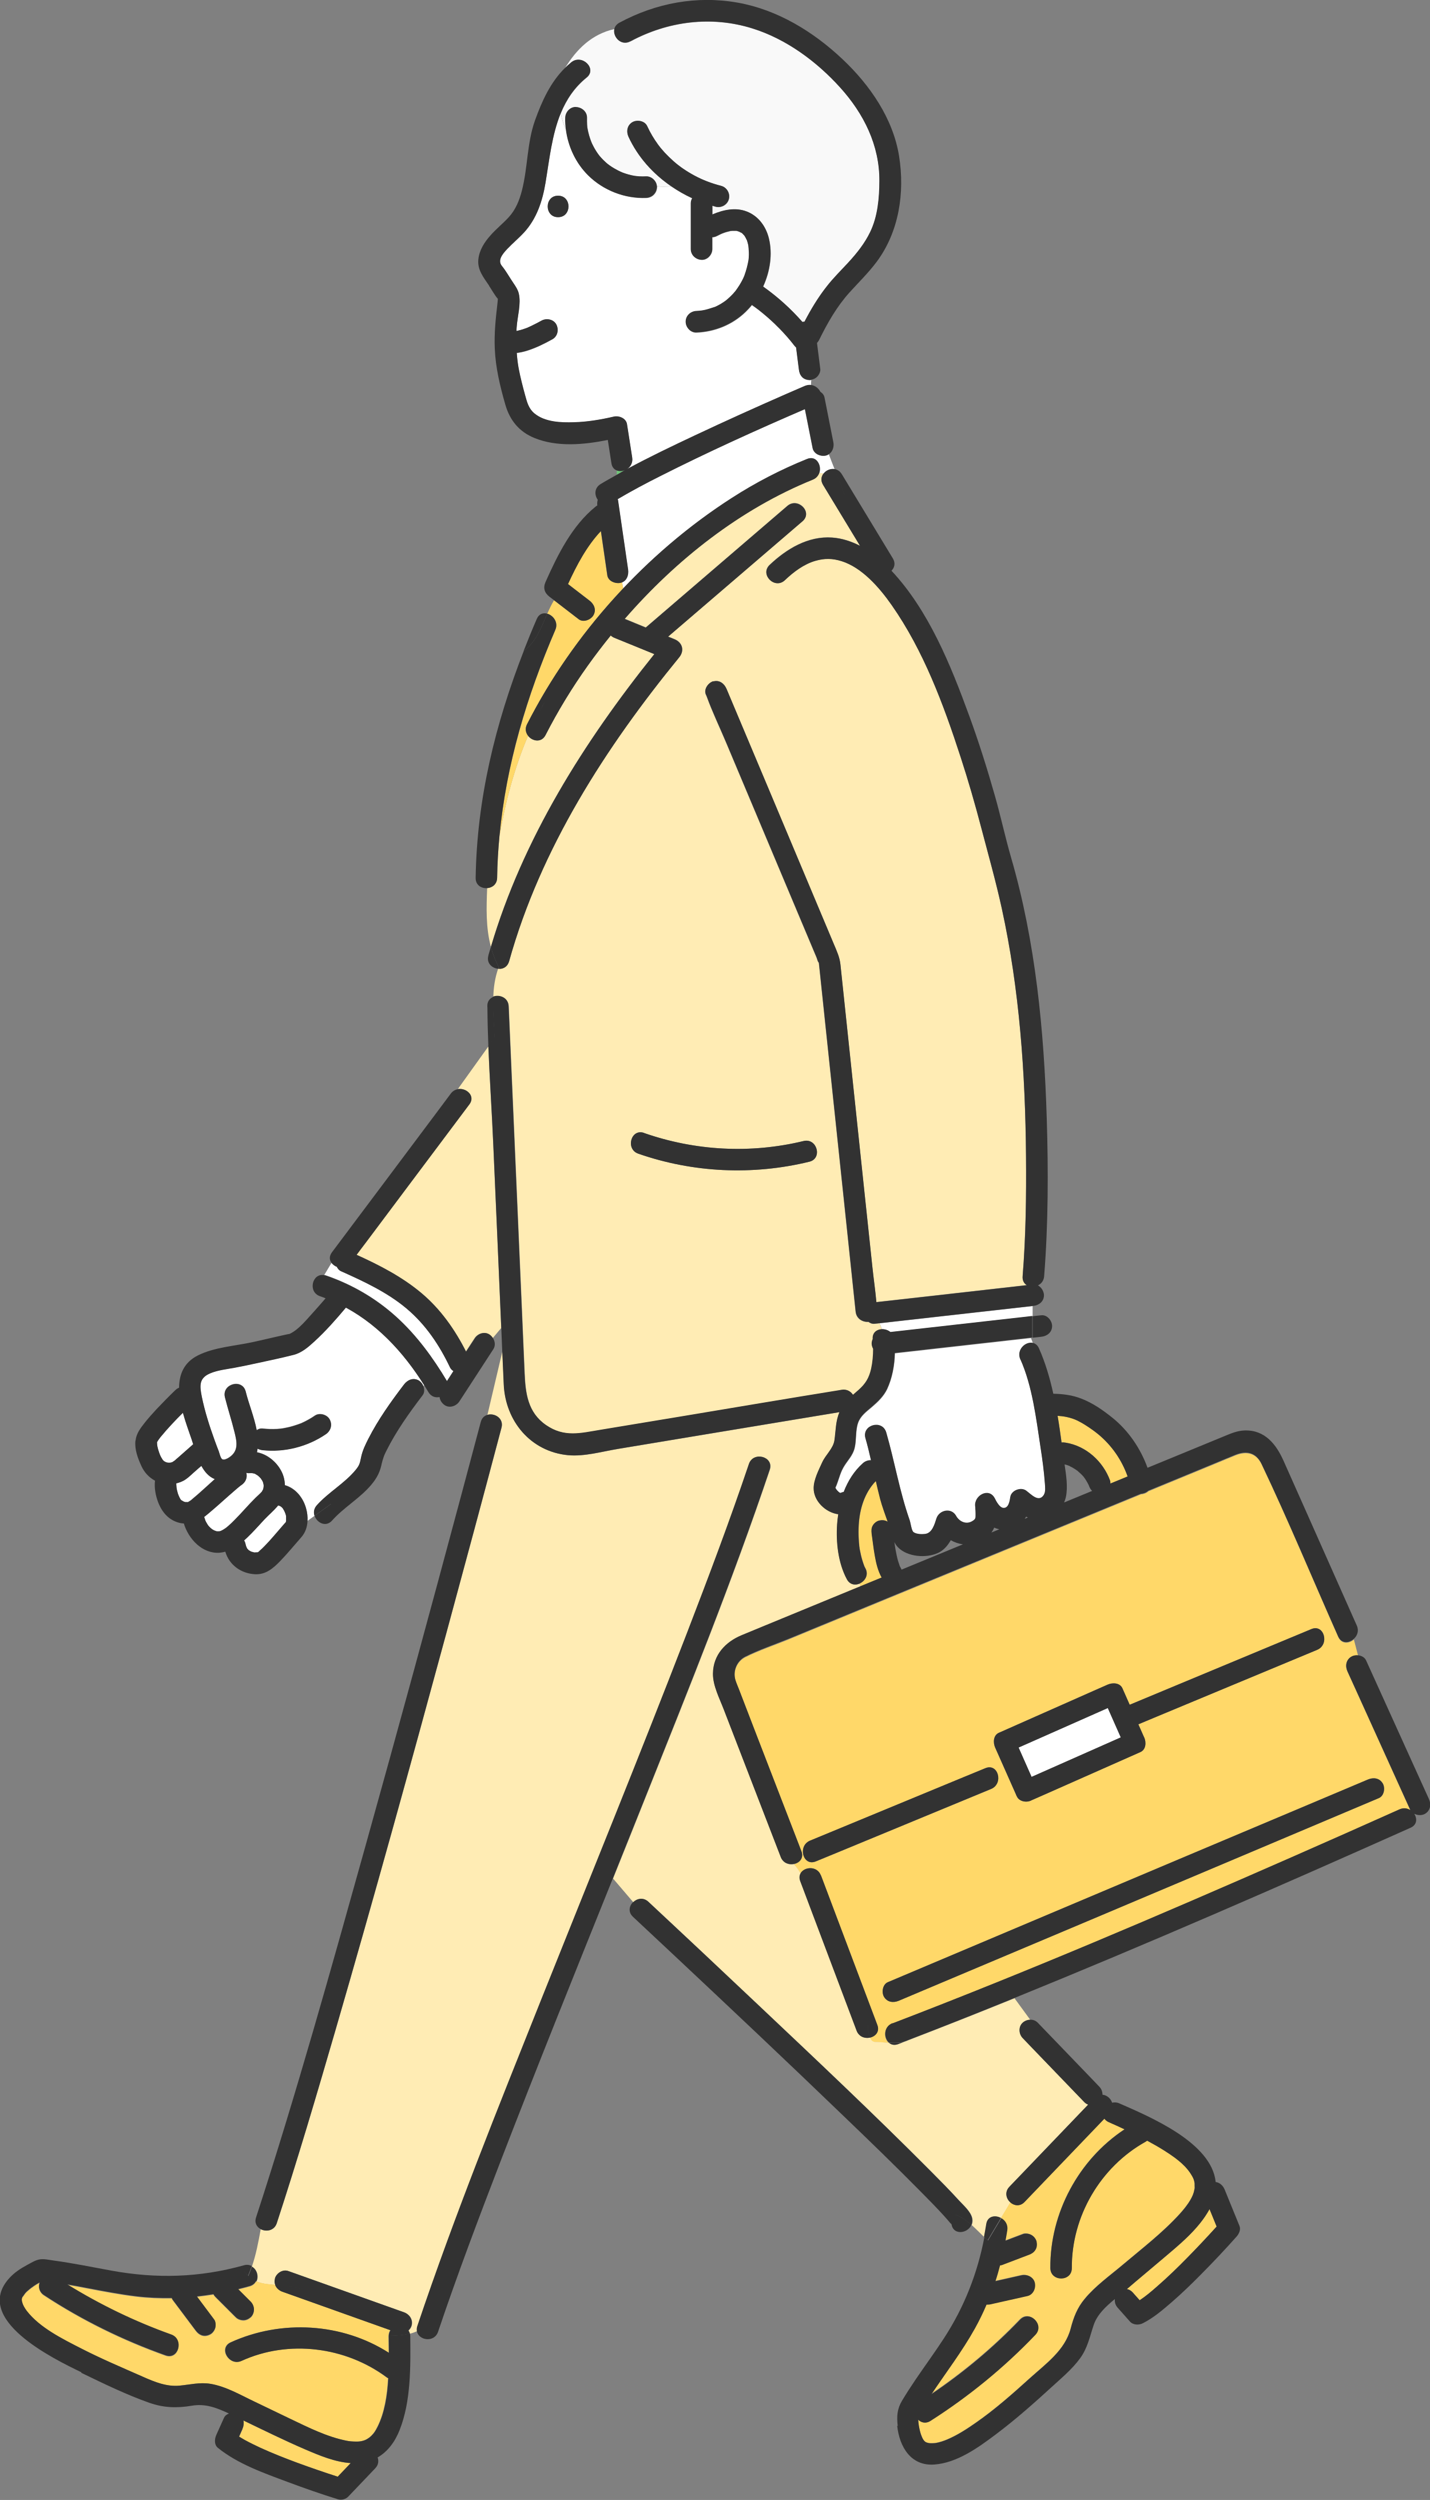
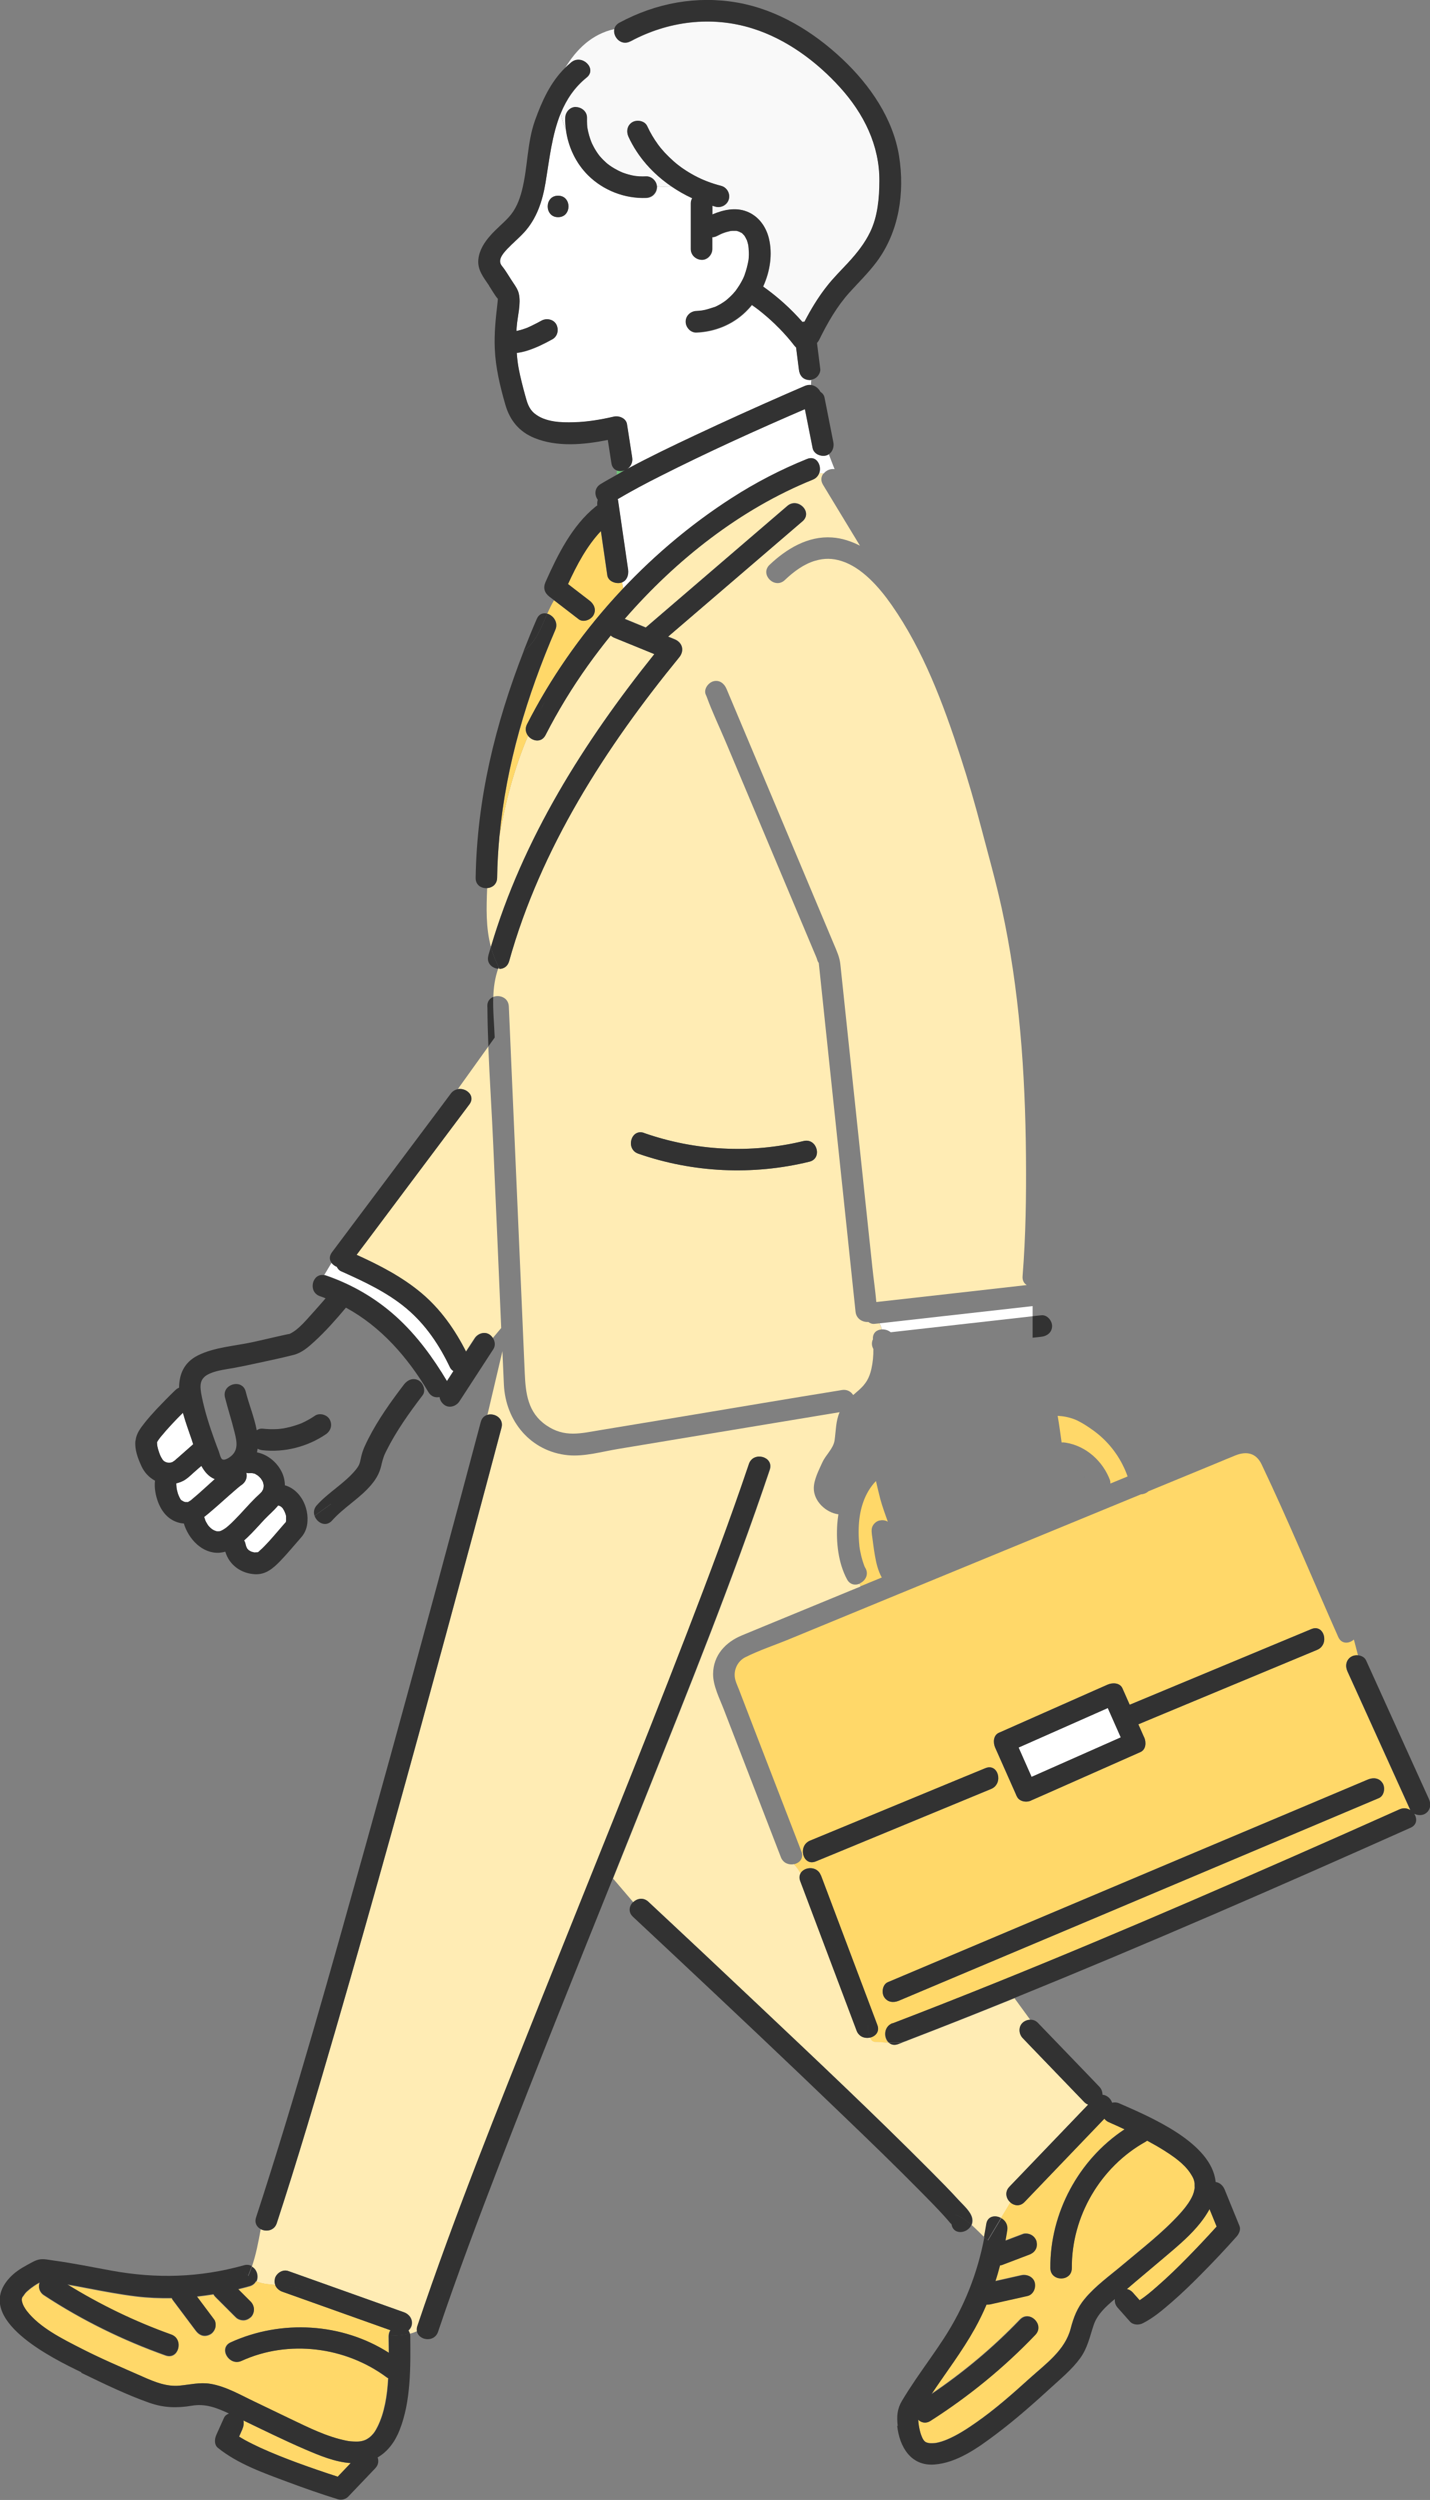
<svg xmlns="http://www.w3.org/2000/svg" id="_レイヤー_1" viewBox="0 0 165.14 288.66">
  <rect x="0" y="0" width="165.14" height="288.66" fill="#808080" stroke="none" />
  <defs>
    <style>.cls-1{fill:#323232;}.cls-1,.cls-2,.cls-3,.cls-4,.cls-5,.cls-6{stroke-width:0px;}.cls-2{fill:#ffd869;}.cls-3{fill:#fff;}.cls-4{fill:#ffecb4;}.cls-5{fill:#f9f9f9;}.cls-6{fill:#6ec878;}</style>
  </defs>
  <path class="cls-3" d="m129.43,200.61c-.2.09-.39.17-.59.26-3.24,1.43-6.47,2.87-9.71,4.3-.5-1.13-1-2.26-1.5-3.39.2-.09.39-.17.59-.26,3.24-1.43,6.47-2.87,9.71-4.3.5,1.13,1,2.26,1.5,3.39Z" />
  <path class="cls-6" d="m19.38,168.9c-.06,0-.11-.02-.08-.02.03,0,.06.01.09.02,0,0,0,0,0,0Z" />
  <path class="cls-6" d="m18.06,166.63s.03-.05.04-.08c0,0,0,0,0,0-.01.02-.02.04-.04.07Z" />
  <path class="cls-6" d="m18.11,166.54s0,0,0,0c0,0,0,0,0,0,0,0,0,0,0-.01Z" />
  <polygon class="cls-6" points="20.34 171.27 20.35 171.27 20.34 171.27 20.34 171.27" />
  <path class="cls-6" d="m19.42,168.91s-.02,0-.03,0c0,0,0,0,0,0,.01,0,.01,0,.03,0Z" />
  <path class="cls-2" d="m128.2,170.95c-.81-2.21-2.76-3.99-5.12-4.37-.17-.03-.33-.04-.48-.02-.14-1.02-.28-2.05-.46-3.08.69.04,1.34.16,2.04.44.3.12.88.44,1.26.69.48.31.95.64,1.39,1,1.57,1.3,2.72,2.98,3.39,4.87-.66.27-1.33.55-1.99.82,0-.12,0-.25-.04-.35Z" />
  <path class="cls-6" d="m19.11,168.82c-.06-.03-.08-.05,0,0h0Z" />
  <path class="cls-3" d="m22.15,166.28c.05.16.11.32.16.49-.59.52-1.19,1.05-1.78,1.57-.12.1-.24.2-.35.31-.02.02-.04.04-.07.06.19-.17-.09.05-.14.08-.02.01-.05.03-.07.04-.01,0-.03,0-.05.02-.06.01-.13.03-.19.05-.09,0-.17,0-.26,0-.05-.02-.08-.02-.09-.02-.04,0-.08-.02-.12-.03-.02,0-.04-.01-.07-.03-.04-.02-.09-.05-.13-.07-.02-.01-.04-.02-.05-.02,0,0-.01-.01-.02-.02-.06-.06-.11-.11-.16-.17.03.02-.14-.23-.17-.29-.04-.08-.07-.16-.11-.23-.01-.02-.02-.04-.02-.05-.07-.2-.15-.39-.2-.59-.03-.12-.07-.24-.09-.36,0,0-.02-.12-.03-.19,0-.07-.01-.17-.01-.17,0-.03,0-.06,0-.1,0,0,0,0,0,0,.01.06.07-.1,0,0,0,0,0,0,0,0,0,0,0-.01,0-.02.06-.09.11-.18.17-.27.07-.1.14-.19.21-.29,0,0,0,0,.01-.01.04-.04.07-.09.11-.13.18-.22.37-.44.56-.66.41-.47.84-.92,1.27-1.37.22-.23.45-.45.67-.67.31,1.13.72,2.23,1.03,3.14Z" />
  <path class="cls-6" d="m18.49,168.06s0,.02,0,0h0Z" />
  <path class="cls-6" d="m60.91,37.84s0,0,.01,0c.04-.02.07-.03.08-.03-.03,0-.06.02-.09.04Z" />
  <path class="cls-6" d="m96.42,171.97c-.02.06-.04.08,0,0h0Z" />
  <path class="cls-6" d="m125.31,170.7s-.05-.06-.07-.09c0,0-.01-.02-.02-.02.03.04.06.08.09.11Z" />
  <path class="cls-6" d="m97.12,172.43s.02,0,0,0h0Z" />
-   <path class="cls-6" d="m125.19,170.55s0,.01.01.02c0,0-.01-.01-.02-.02,0,0,0,0,0,0Z" />
+   <path class="cls-6" d="m125.19,170.55s0,.01.01.02Z" />
  <path class="cls-6" d="m125.22,170.59s0-.01-.01-.02c0,0,0,0,.01.02Z" />
  <path class="cls-6" d="m86.27,27.74s-.02-.04-.03-.07c0,0,0,0,0,0,.01.02.02.05.04.07Z" />
  <path class="cls-6" d="m83.83,34.67c-.05.04-.07.05,0,0h0Z" />
  <path class="cls-6" d="m85.7,26.92s-.02-.01-.03-.02c-.02-.02-.03-.03-.07-.06.03.03.06.05.09.08Z" />
  <path class="cls-6" d="m125.19,170.55s0,0,0,0c0,0,0,0,0,0Z" />
  <path class="cls-6" d="m84.43,26.66c.06-.01.06,0,0,0h0Z" />
  <path class="cls-6" d="m86.23,27.66s0,0,0,0c-.02-.03-.03-.07-.05-.1-.01-.03.03.03.05.09Z" />
  <path class="cls-6" d="m124.55,169.89s-.03-.01-.05-.03c0,0,0,0-.01-.01.02.02.04.03.06.04Z" />
  <path class="cls-6" d="m60.88,37.85c-.09.04-.04.02.02-.01,0,0,0,0,.01,0-.01,0-.02.01-.03.02Z" />
  <path class="cls-6" d="m103.87,180.74s0,.03.01.04c-.03-.07-.06-.17-.01-.04Z" />
  <path class="cls-6" d="m103.89,180.79s.02.06.04.1c-.01-.04-.03-.07-.04-.11,0,0,0,0,0-.01,0,0,0,0,0,0,0,0,0,0,0,.01Z" />
  <path class="cls-6" d="m85.74,26.95s-.02-.02-.03-.03c.02.01.02.02.03.03Z" />
  <path class="cls-6" d="m123.51,169.27s.02,0,.02.01c0,0,0,0,0,0-.08-.03-.15-.07-.02-.01Z" />
  <path class="cls-6" d="m124.47,169.83s.02.02.02.02c-.03-.02-.05-.04-.08-.06-.01-.01-.01-.02.05.04Z" />
  <path class="cls-6" d="m123.61,169.31s-.04-.01-.07-.02c0,0,0,0,0,0,.03.01.05.02.07.03Z" />
  <path class="cls-6" d="m57.49,34.51c-.07-.09-.03-.09,0-.01,0,0,0,0,0,.01Z" />
  <path class="cls-6" d="m32.27,173.86s-.03-.02,0,0h0Z" />
  <path class="cls-2" d="m28,280.46c.14-.31.18-.66.11-.97,2.37,1.14,4.74,2.31,7.16,3.35,1.63.7,3.42,1.45,5.23,1.57-.5.52-1,1.05-1.5,1.57-1.58-.51-3.15-1.05-4.7-1.62-1.43-.53-2.85-1.09-4.23-1.72-.62-.29-1.24-.59-1.84-.92-.21-.12-.41-.24-.61-.36.13-.3.27-.6.4-.9Z" />
  <path class="cls-6" d="m28.73,179.02c.05.04.05.05,0,0h0Z" />
  <path class="cls-6" d="m29.69,179.28s0,0,.02-.01c0,0-.01,0-.02.01Z" />
  <path class="cls-2" d="m134.1,260.96c2-1.7,4.3-3.52,5.58-5.88.27.67.55,1.34.82,2.01-1.11,1.23-2.25,2.44-3.41,3.62-1.11,1.13-2.25,2.24-3.45,3.28-.68.6-1.3,1.13-2.03,1.61-.27-.3-.53-.6-.8-.9-.21-.23-.44-.35-.68-.39,1.31-1.13,2.65-2.23,3.96-3.35Z" />
  <path class="cls-6" d="m109.91,256.92s0,.04,0,.05c0-.03-.02-.05-.02-.08,0,0,0-.01,0-.02,0,.02.01.03.02.05Z" />
  <path class="cls-6" d="m19.59,168.92c-.05.01-.04,0,0,0h0Z" />
  <path class="cls-3" d="m20.34,171.28s0,0,0-.01c.29-.07.57-.17.82-.3.42-.22.78-.57,1.13-.89.32-.28.63-.56.95-.83.37.68.85,1.25,1.55,1.53-.87.77-1.71,1.58-2.6,2.31-.07.06-.14.13-.22.18-.03.02-.06.04-.07.04-.14.09-.18.12-.25.13.01,0-.24-.02-.23,0-.06-.01-.12-.03-.18-.05.09.05.06.03-.08-.04-.08-.04-.16-.09-.24-.14-.02-.02-.05-.05-.07-.07-.05-.08-.12-.21-.13-.23-.02-.05-.11-.26-.11-.24-.03-.08-.06-.16-.09-.25-.04-.13-.07-.25-.1-.38-.01-.05-.05-.3-.05-.28-.01-.14-.03-.34-.03-.47Z" />
  <path class="cls-6" d="m20.94,173.23s0,0,0,0c.06.05.07.06,0,0Z" />
  <path class="cls-3" d="m24.23,174.61c.72-.6,1.41-1.23,2.11-1.85.34-.3.67-.59,1.01-.88.13-.11.26-.22.4-.33.04-.03.08-.06.13-.09.49-.33.7-.87.56-1.41.12.03.23.06.36.04.11,0,.21,0,.31,0,.02,0,.15.03.22.04.03,0,.1.04.13.05.02,0,.04.02.05.03.09.05.17.1.26.16.01.02.14.12.18.16.04.04.14.16.16.17.06.09.11.17.17.26,0,.01.03.06.05.1.01.04.03.08.04.1.03.1.05.19.07.29,0,.03,0,.12,0,.17,0,.06-.02.14-.02.17-.02.06-.03.13-.05.19-.02.01-.1.19-.13.24,0,.01-.01.02-.02.02-.05.06-.11.12-.16.17-.18.18-.37.35-.56.53-.84.83-1.59,1.73-2.42,2.56-.21.22-.43.43-.66.63-.09.08-.18.16-.28.24,0,0,0,0,0,0-.04.03-.07.05-.11.08-.17.12-.34.22-.53.31-.03,0-.06.02-.1.03-.01,0-.05.01-.08.02-.04,0-.09,0-.13,0-.02,0-.1,0-.15,0-.03,0-.08-.02-.08-.02-.05-.02-.32-.13-.17-.05-.11-.06-.22-.12-.33-.19.12.08-.12-.1-.15-.13-.25-.24-.29-.29-.46-.59-.14-.24-.14-.26-.24-.57-.01-.04-.03-.07-.04-.1.22-.17.44-.35.65-.53Z" />
  <path class="cls-4" d="m57.41,101.36c.02-1.63.12-3.24.27-4.84.69-3.97,1.73-7.89,3.3-11.57.5.64,1.55.84,2.02-.08,1.42-2.79,3.06-5.47,4.88-8.02.84-1.18,1.73-2.34,2.65-3.48.11.11.25.2.42.27,1.54.63,3.07,1.26,4.61,1.88-8.1,10.11-15.18,21.31-18.87,33.81-.6-2.26-.52-4.53-.43-6.79.58-.04,1.14-.44,1.15-1.19Z" />
  <path class="cls-3" d="m119.25,150.81v1.17c-5.46.62-10.93,1.23-16.39,1.85-.29-.24-.67-.35-1.02-.33-.06-.24-.15-.47-.27-.7,5.89-.66,11.79-1.33,17.68-1.99Z" />
-   <path class="cls-3" d="m117.85,156.98c1.39,3.12,1.82,6.84,2.33,10.18.21,1.37.4,2.75.5,4.14.03.43.11.99-.13,1.37-.59.91-1.48-.12-2.04-.52-.61-.43-1.7-.02-1.82.74-.07.44-.19,1.37-.85,1.26-.4-.07-.77-.75-.93-1.08-.68-1.36-2.48-.32-2.27.96,0,.03,0,.05.01.06,0,.03,0,.07,0,.12.02.21.03.41.03.62-.01.48.06.6-.41.87-.7.41-1.48.02-1.84-.63-.54-.98-1.95-.68-2.27.3-.22.68-.49,1.68-1.29,1.79-.38.05-1.03.04-1.36-.21-.24-.19-.32-1.03-.46-1.43-1.16-3.31-1.72-6.72-2.69-10.08-.44-1.54-2.84-.88-2.4.66.24.84.45,1.7.64,2.55-.34-.01-.68.11-.94.35-1.02.91-1.73,2.06-2.21,3.31-.12.02-.24.06-.37.12,0,0,0,0-.02,0-.15-.06-.27-.19-.38-.31-.08-.09-.14-.2-.2-.3.36-.76.5-1.6.92-2.34.46-.82,1.11-1.36,1.32-2.33.21-.93.07-1.92.38-2.83.29-.83.98-1.31,1.62-1.86.68-.58,1.35-1.23,1.74-2.05.58-1.25.86-2.72.89-4.14,5.24-.59,10.47-1.18,15.71-1.77.08.2.16.41.23.62-.85-.21-1.94.78-1.46,1.87Z" />
  <path class="cls-6" d="m104.41,235.75c.14-.05.28-.11.42-.16-.13.07-.27.12-.42.16Z" />
  <path class="cls-2" d="m84.93,194.02c.1.35.26.68.39,1.02.68,1.78,1.37,3.55,2.05,5.33,1.62,4.19,3.24,8.39,4.86,12.58.11.28.22.56.32.84.13.32.1.6,0,.84.12-.02.24-.05.37-.09-.37-.62-.26-1.63.62-2,5.91-2.44,11.82-4.88,17.73-7.33.84-.35,1.69-.7,2.53-1.04,1.48-.61,2.12,1.79.66,2.4-5.91,2.44-11.82,4.88-17.73,7.33l-2.53,1.04c-.59.24-1.04,0-1.28-.4-.12.05-.25.08-.37.09-.16.34-.5.55-.89.63.32.34.57.7.77,1.08.41-.81,1.94-.94,2.37.21,1.9,5.04,3.8,10.08,5.7,15.12.27.72.54,1.43.81,2.15.3.79-.22,1.33-.87,1.47.12.29.3.5.59.5.49,0,1.05.07,1.62.11-.63-.53-.65-1.85.4-2.25,15.54-5.95,30.85-12.49,46.08-19.18,4.17-1.83,8.33-3.68,12.49-5.54.46-.2.89-.13,1.24.09,0,0,0,0,0-.01-2.12-4.67-4.23-9.34-6.35-14.01-.3-.67-.61-1.34-.91-2-.28-.62-.17-1.33.45-1.7.22-.13.5-.18.78-.15l-.48-1.84c-.55.49-1.42.56-1.8-.28-2.95-6.64-5.73-13.37-8.85-19.93-.64-1.35-1.76-1.56-3.03-1.05-.77.31-1.53.63-2.3.95-2.58,1.06-5.16,2.13-7.74,3.19-.24.22-.56.34-.88.36-.37.15-.75.31-1.12.46-9.37,3.86-18.74,7.71-28.11,11.57-3.78,1.56-7.56,3.11-11.33,4.67-1.69.7-3.5,1.29-5.13,2.11-.9.45-1.46,1.58-1.12,2.69Zm36.43,26.9c9.92-4.19,19.84-8.38,29.77-12.56,2.28-.96,4.57-1.93,6.85-2.89.62-.26,1.32-.18,1.7.45.31.52.17,1.44-.45,1.7-6.27,2.65-12.55,5.3-18.82,7.95-9.92,4.19-19.84,8.38-29.77,12.56-2.28.96-4.57,1.93-6.85,2.89-.62.26-1.32.18-1.7-.45-.31-.52-.17-1.44.45-1.7,6.27-2.65,12.55-5.3,18.82-7.95Zm-5.99-20.85c3.66-1.62,7.31-3.24,10.97-4.86.53-.23,1.06-.47,1.59-.7.56-.25,1.4-.22,1.7.45.28.63.56,1.26.83,1.88,6.12-2.55,12.25-5.1,18.37-7.65.87-.36,1.74-.73,2.62-1.09,1.47-.61,2.12,1.79.66,2.4-6.17,2.57-12.35,5.14-18.52,7.71-.71.3-1.42.59-2.13.89.22.5.45,1.01.67,1.51.25.56.22,1.4-.45,1.7-3.66,1.62-7.31,3.24-10.97,4.86-.53.23-1.06.47-1.59.7-.53.31-1.43.17-1.7-.45-.04-.07-.07-.14-.1-.22-.8-1.81-1.6-3.62-2.41-5.43-.25-.56-.22-1.4.45-1.7Z" />
  <path class="cls-4" d="m29.09,261.72c.5-1.48.75-2.86,1.02-4.33.63.33,1.57.19,1.86-.69,2.41-7.37,4.6-14.82,6.77-22.26,4.44-15.29,8.68-30.64,12.85-46.01,2.13-7.86,4.25-15.71,6.33-23.58.29-1.09-.81-1.73-1.63-1.48l1.73-7.35c.06,1.28.11,2.56.17,3.84.19,4.23,3.09,7.75,7.42,8.17,1.88.18,3.96-.43,5.8-.73,3.51-.58,7.02-1.17,10.53-1.75,5.01-.83,10.01-1.66,15.02-2.49-.45,1.05-.42,2.12-.58,3.25-.14.96-1.02,1.67-1.42,2.56-.39.86-.97,1.97-.98,2.94-.03,1.5,1.38,2.85,2.84,3.04-.06.38-.1.76-.13,1.14-.14,2.11.11,4.47,1.12,6.36.34.65.98.73,1.49.5l.07.34c-.41.17-.81.33-1.22.5-3.37,1.39-6.74,2.77-10.1,4.16-.79.33-1.58.65-2.37.98-1.89.78-3.31,2.29-3.33,4.45-.01,1.4.77,2.87,1.26,4.16.86,2.23,1.72,4.46,2.58,6.68,1.33,3.44,2.66,6.89,3.99,10.33.27.69.93.91,1.5.8.32.34.57.7.77,1.08-.12.24-.15.53-.02.87.27.72.54,1.43.81,2.15,1.9,5.04,3.8,10.08,5.7,15.12.27.71.95.93,1.53.8.12.29.3.5.59.5.49,0,1.05.07,1.62.11.26.22.62.31,1.06.15.23-.09.46-.18.69-.27.14-.04.28-.09.42-.16,3.94-1.52,7.86-3.07,11.77-4.65.18-.07.36-.15.54-.22l1.81,2.48c-.31.01-.62.13-.86.35-.5.46-.45,1.29,0,1.76.29.31.59.61.88.92,2.08,2.16,4.16,4.32,6.24,6.48.13.14.29.23.45.29-3.03,3.16-6.07,6.33-9.1,9.49-.58.61-.37,1.38.12,1.81l-1.08,1.81c-.66-.37-1.56-.23-1.7.71-.07.5-.16.99-.26,1.48-.48-.46-.94-.94-1.44-1.39.09-.21.13-.46.08-.73-.13-.79-1.03-1.55-1.54-2.11-1.06-1.17-2.18-2.29-3.29-3.41-6.51-6.53-13.22-12.86-19.92-19.19-4.21-3.97-8.42-7.94-12.65-11.88-.58-.54-1.31-.38-1.75.06l-2.35-2.75c1.27-3.15,2.53-6.31,3.79-9.47,4.99-12.49,10.03-24.98,14.32-37.73.51-1.52-1.89-2.17-2.4-.66-2.23,6.62-4.7,13.16-7.21,19.67-5.44,14.1-11.16,28.1-16.76,42.14-4.99,12.49-10.03,24.98-14.32,37.73-.07.21-.08.4-.05.58-.26.12-.54.22-.82.29-.04-.14-.09-.26-.16-.36.17-.16.3-.35.36-.57.19-.68-.24-1.3-.87-1.53-4.46-1.59-8.92-3.18-13.38-4.77-.63-.23-1.36.26-1.53.87-.07.26-.05.51.03.74-.77-.05-1.51-.13-2.17-.4.29-.59.06-1.39-.51-1.7Z" />
  <path class="cls-2" d="m2.64,265.21c-.04.08.2-.29.25-.35.14-.17.31-.32.48-.46.27-.22.76-.58,1.21-.81-.17.5-.07,1.09.49,1.46,4.38,2.88,9.11,5.2,14.05,6.96,1.51.54,2.16-1.86.66-2.4-4.2-1.5-8.22-3.45-12.01-5.79.8.14,1.6.28,2.39.44,1.84.35,3.69.7,5.55.93,1.38.17,2.76.22,4.13.2.02.07.05.13.09.19.89,1.18,1.77,2.36,2.66,3.55.2.27.42.46.74.57.32.1.67.03.96-.13.27-.14.49-.45.57-.74.08-.28.06-.72-.13-.96-.66-.89-1.33-1.77-1.99-2.66.64-.07,1.27-.16,1.91-.26.06.1.12.2.2.28.79.79,1.58,1.58,2.36,2.36.24.24.55.35.88.36.33.01.64-.15.88-.36.23-.21.36-.57.36-.88,0-.32-.14-.65-.36-.88l-1.47-1.47c.45-.11.89-.22,1.34-.35.38-.11.61-.33.74-.6.66.27,1.4.35,2.17.4.14.36.45.65.83.79,4.16,1.48,8.33,2.97,12.49,4.45-.12.17-.19.38-.2.64-.32,0-.64,0-.99,0,.35,0,.67,0,.99,0,0,.03-.01.05-.01.07,0,.61.01,1.25.02,1.91-5.4-3.46-12.42-3.87-18.26-1.21-1.45.66-.19,2.8,1.25,2.14,5.44-2.48,12.01-1.63,16.77,1.91.05.04.11.07.17.09-.11,2-.42,3.98-1.23,5.6-.25.5-.41.74-.7,1.03-.21.21-.49.41-.76.52-.28.11-.59.17-.91.17-.51,0-.88-.03-1.22-.1-2.26-.45-4.39-1.52-6.46-2.51-1.39-.66-2.77-1.34-4.16-2-1.63-.77-3.3-1.76-5.1-2.06-1.24-.2-2.36.1-3.57.21-1.48.14-2.86-.42-4.19-1.01-2.4-1.06-4.82-2.08-7.16-3.28-2.17-1.11-4.79-2.4-6.29-4.34-.25-.33-.46-.71-.52-.97-.06-.25-.12-.37.06-.71Z" />
  <path class="cls-5" d="m75.87,21.51c-.04-.61-.62-1.16-1.23-1.13-.26.01-.52.01-.78,0-.11,0-.22-.02-.33-.03,0,0-.24-.03-.24-.03-.47-.08-.94-.21-1.38-.38,0,0-.23-.1-.23-.1-.1-.05-.21-.1-.31-.15-.23-.12-.46-.25-.68-.39-.4-.26-.58-.4-.97-.78-.39-.39-.59-.63-.83-1.01-.13-.2-.25-.41-.36-.62-.13-.24-.21-.42-.25-.54-.18-.47-.32-.95-.41-1.44,0-.04-.02-.14-.03-.17-.01-.11-.02-.23-.03-.34-.02-.26-.02-.52-.01-.78.02-.7-.58-1.21-1.24-1.24-.68-.03-1.22.59-1.24,1.24-.01.47.02.94.08,1.4-.31-.59-.51-1.25-.63-1.94.64-1.55,1.56-2.96,2.98-4.11,1.25-1-.52-2.75-1.76-1.76-.27.22-.52.45-.76.69,1.34-2.23,3.14-3.98,5.75-4.55-.23.9.75,2.02,1.83,1.44,4.35-2.34,9.37-2.98,14.11-1.49,3.9,1.22,7.4,3.81,10.12,6.82,2.73,3.02,4.56,6.68,4.53,10.8-.01,1.98-.19,4.09-1.07,5.9-.63,1.31-1.56,2.47-2.54,3.53-.84.91-1.72,1.77-2.48,2.75-1,1.27-1.82,2.64-2.56,4.06-.08,0-.16.01-.24.03-1.35-1.54-2.86-2.9-4.54-4.09.8-1.75,1.11-3.75.66-5.58-.34-1.37-1.2-2.56-2.54-3.08-1.31-.51-2.72-.2-3.98.34v-1.01c.12.04.25.08.37.11.65.17,1.35-.21,1.53-.87.18-.64-.22-1.36-.87-1.53-1.14-.3-2.11-.66-3.11-1.2-.91-.49-1.71-1.04-2.39-1.64-.36-.32-.7-.65-1.03-1-.16-.18-.32-.36-.47-.54-.06-.08-.12-.15-.18-.23-.02-.02-.1-.14-.12-.16-.49-.67-.91-1.38-1.26-2.14-.28-.61-1.16-.76-1.7-.45-.62.36-.73,1.09-.45,1.7,1.08,2.33,2.82,4.26,4.91,5.69-.53.04-1.09.06-1.62,0Z" />
  <path class="cls-3" d="m57.95,30.71c.49.61.9,1.35,1.35,2.01.25.37.5.73.6,1.17.3,1.18-.16,2.69-.24,3.87-.01.16-.01.31-.02.47.35-.08.7-.18,1.03-.3.07-.03.14-.06.22-.08,0,0,0,0,.01,0,0,0,.01,0,.02,0,.15-.06.29-.13.44-.2.4-.19.79-.4,1.18-.61.57-.31,1.38-.16,1.7.45.31.58.16,1.36-.45,1.7-.94.52-1.91,1-2.93,1.32-.39.12-.79.21-1.19.26.04.6.11,1.2.22,1.8.2,1.05.46,2.08.75,3.11.22.79.41,1.53,1.07,2.08,1.22,1.01,3.07,1.06,4.57,1.02,1.55-.05,3.08-.3,4.59-.65.6-.14,1.42.18,1.53.87.2,1.29.4,2.57.6,3.86.09.59-.19,1.05-.59,1.32,2.55-1.38,5.17-2.63,7.78-3.86,3.51-1.66,7.05-3.26,10.61-4.81.72-.32,1.44-.63,2.17-.94.24-.1.48-.12.69-.09,0-.2,0-.39.03-.59-.06,0-.12.02-.18.02-.32-.01-.65-.12-.88-.36-.24-.26-.32-.53-.36-.88-.11-.84-.21-1.68-.32-2.52-.08-.08-.16-.15-.23-.25.01.02.01.02-.01-.01,0,0,0,0,0,0,0,0,0,0,0,0,0,0,0,0,0,0-.05-.06-.1-.12-.14-.18-.1-.12-.19-.24-.29-.36-.19-.23-.38-.45-.58-.67-.4-.45-.82-.88-1.26-1.3-.42-.41-.86-.8-1.32-1.17-.12-.1-.24-.2-.36-.29-.05-.04-.11-.09-.16-.13,0,0-.01-.01-.03-.02-.24-.18-.48-.36-.73-.53-.23.29-.48.56-.74.81-1.54,1.48-3.54,2.28-5.66,2.37-.67.03-1.24-.59-1.24-1.24,0-.7.57-1.21,1.24-1.24.2,0,.39-.03.59-.05.04-.01.32-.05.38-.07.37-.08.72-.2,1.08-.32.02,0,.03,0,.04-.01.01,0,.01,0,.03-.01.07-.04.15-.07.22-.1.16-.08.32-.16.47-.25.14-.08.27-.17.4-.26.07-.05.14-.1.21-.15.02-.02.05-.04.07-.06.26-.22.51-.45.74-.7.1-.11.2-.23.3-.35,0,0,0,0,.01-.02.06-.08.12-.16.18-.25.18-.26.35-.53.5-.81.08-.14.15-.29.22-.44.03-.05.05-.11.07-.16,0-.01,0-.02.01-.02,0-.02.02-.05.03-.09.21-.56.35-1.13.46-1.72.01-.08.03-.22.03-.26.01-.13.02-.27.02-.4,0-.31-.03-.61-.04-.92,0,.39,0,.01-.02-.1-.02-.12-.05-.23-.08-.35-.03-.12-.08-.23-.11-.35-.03-.06-.04-.09-.05-.1-.01-.02-.02-.04-.03-.07-.05-.09-.11-.18-.16-.28-.01-.02-.03-.04-.04-.06-.07-.06-.14-.14-.2-.21,0,0,0,0-.01-.01.04.03.03.03-.06-.05-.01,0-.03-.02-.04-.03-.12-.06-.51-.2-.12-.09-.12-.04-.24-.08-.37-.12-.04-.01-.09-.01-.12-.03,0,0,0,0-.02,0-.15,0-.29,0-.44,0-.05,0-.1,0-.16.01-.02,0-.04,0-.07.01-.17.04-.34.08-.51.13-.16.05-.32.11-.47.17-.05.02-.14.06-.16.07-.13.07-.27.13-.4.2-.19.1-.37.14-.55.15v1.37c0,.65-.57,1.27-1.24,1.24-.67-.03-1.24-.55-1.24-1.24v-5.29c0-.2.06-.4.16-.58-.85-.39-1.67-.86-2.44-1.39-.53.04-1.09.06-1.62,0,0,.04.01.07,0,.11-.03.69-.55,1.21-1.24,1.24-2.46.1-4.94-.86-6.69-2.59-1.42-1.4-2.31-3.29-2.57-5.26-.31-.59-.51-1.25-.63-1.94-1.03,2.51-1.32,5.39-1.77,8.08-.35,2.1-1.02,4.12-2.48,5.71-.61.66-1.31,1.24-1.93,1.89-.57.61-1.14,1.31-.62,1.97Zm6.5-8.12c1.6,0,1.6,2.48,0,2.48s-1.6-2.48,0-2.48Z" />
-   <path class="cls-3" d="m32.89,171.47c-.01-.64-.18-1.28-.54-1.86-.57-.95-1.57-1.73-2.68-1.94.03-.14.05-.28.07-.42.18.09.37.15.57.17,2.54.28,5.2-.4,7.31-1.84.57-.39.78-1.07.45-1.7-.3-.56-1.16-.81-1.7-.45-.48.33-.98.61-1.51.85-.03.01-.05.02-.08.04-.02,0-.04.02-.09.03-.14.05-.28.11-.42.15-.26.09-.53.17-.8.24-.27.07-.55.12-.82.17-.05,0-.08.01-.09.01-.04,0-.09.01-.13.02-.15.02-.3.03-.45.04-.56.03-1.12.01-1.67-.05-.25-.03-.48.05-.67.19-.29-1.54-.94-3.1-1.27-4.46-.39-1.55-2.78-.89-2.4.66.34,1.36.78,2.68,1.11,4.04.26,1.06.52,2.16-.63,2.91-.21.14-.56.32-.78.21-.21-.11-.35-.77-.42-.95-.16-.4-.31-.81-.46-1.22-.6-1.66-1.15-3.36-1.5-5.1-.24-1.22-.33-2.11.97-2.66.88-.37,1.86-.47,2.79-.64.94-.18,1.88-.37,2.82-.58,1.33-.29,2.68-.57,4.01-.91.96-.24,1.71-.9,2.42-1.55,1.31-1.2,2.5-2.55,3.64-3.91,3.79,2.06,6.72,5.28,9.05,8.99-.03.03-.07.06-.1.09-.11-.27-.3-.51-.52-.64-.63-.37-1.29-.09-1.7.45-1.51,1.98-2.99,4.07-4.13,6.29-.32.63-.64,1.29-.8,1.98-.16.7-.12.96-.64,1.58-1.3,1.58-3.16,2.59-4.51,4.11-.34.38-.39.83-.26,1.21l-.82.59c.03-.5-.03-1.01-.17-1.49-.34-1.21-1.21-2.3-2.44-2.65Z" />
  <path class="cls-6" d="m72.15,54.28c-.31.17-.61.36-.92.53v-.48c.28.1.62.08.92-.05Z" />
  <path class="cls-2" d="m107.4,279.51c4.42-2.82,8.5-6.15,12.12-9.94,1.11-1.16-.65-2.91-1.76-1.76-3.09,3.23-6.53,6.1-10.23,8.6,1.69-2.53,3.54-4.94,5.02-7.6.49-.89.94-1.8,1.33-2.73.13,0,.25,0,.38-.02,1.44-.32,2.88-.65,4.33-.97.68-.15,1.01-.9.87-1.53-.15-.68-.9-1.01-1.53-.87-1.01.23-2.02.45-3.02.68.2-.6.37-1.21.53-1.82.08,0,.16-.02.22-.04,1.04-.4,2.08-.79,3.13-1.19.32-.12.56-.28.74-.57.18-.28.2-.64.13-.96-.07-.3-.31-.59-.57-.74-.25-.15-.67-.23-.96-.13-.69.26-1.37.52-2.06.78.07-.41.15-.82.21-1.23.09-.63-.24-1.12-.69-1.37l1.08-1.81c.44.39,1.11.5,1.64-.05,3.07-3.21,6.15-6.41,9.22-9.62.11.15.26.29.48.39.62.27,1.23.55,1.85.84-5.29,3.49-8.62,9.65-8.57,16.02.01,1.6,2.49,1.6,2.48,0-.04-5.97,3.3-11.68,8.52-14.59.07-.04.12-.08.18-.12.66.36,1.31.72,1.94,1.12,1.13.72,2.35,1.55,3.08,2.69.27.42.4.65.47,1.19-.02-.12,0,.31,0,.49,0-.03-.08.37-.1.45-.23.84-.95,1.77-1.62,2.51-1.98,2.18-4.36,4-6.61,5.9-1.48,1.25-3.16,2.44-4.39,3.94-.85,1.02-1.27,2.13-1.6,3.4-.65,2.51-2.88,4.08-4.73,5.75-1.99,1.8-4.01,3.59-6.21,5.12-1.04.73-2.14,1.44-3.31,1.94-.43.18-.88.33-1.33.41-.18.03-.68.04-.8.01-.32-.07-.45-.11-.67-.44-.08-.13-.27-.57-.35-.92-.1-.39-.19-.88-.21-1.34.35.34.87.48,1.41.14Z" />
  <path class="cls-6" d="m163.4,209.48l-.06.05s-.03-.06-.05-.08c.03.02.07.02.1.04Z" />
  <path class="cls-2" d="m99.95,181.09c-.04-.08-.08-.16-.12-.24,0-.02-.01-.02-.02-.04,0,0,0,0,0-.02-.07-.18-.13-.36-.19-.55-.13-.42-.23-.85-.31-1.28-.02-.11-.04-.21-.05-.32,0-.06-.01-.08-.02-.1,0,0,0-.03,0-.1-.03-.25-.05-.5-.06-.75-.03-.53-.03-1.05,0-1.58.1-1.84.66-3.74,1.98-5.1.16.7.32,1.39.5,2.08.24.9.57,1.76.87,2.63,0,0-.01-.01-.02-.02-.28-.18-.64-.2-.96-.13-.3.07-.59.31-.74.57-.18.31-.17.61-.13.96,0,.03,0,.06.01.09,0,.07.02.14.03.21.04.3.08.6.12.9.06.45.12.89.2,1.33.15.86.36,1.75.79,2.52-.82.34-1.64.68-2.46,1.01l-.07-.34c.61-.27,1.06-.99.65-1.75Z" />
  <path class="cls-2" d="m60.87,83.62c-.26.5-.15.98.12,1.33-1.57,3.69-2.62,7.6-3.3,11.57.78-8.24,3.16-16.14,6.45-23.8.38-.87-.25-1.67-.94-1.86.24-.54.49-1.07.78-1.55.94.73,1.89,1.45,2.83,2.18.53.41,1.39.08,1.7-.45.37-.63.09-1.29-.45-1.7-.83-.64-1.65-1.27-2.48-1.91,1-2.18,2.16-4.38,3.8-6.12.25,1.7.49,3.4.74,5.11.1.69.94,1,1.53.87.07-.02.13-.04.19-.07l.14.7c-4.43,4.69-8.22,10.01-11.11,15.69Z" />
  <path class="cls-3" d="m94.61,53.66c.52-.03,1.02-.03,1.46-.03-.44,0-.94,0-1.46.03-.19-.56-.7-.96-1.41-.67-3.05,1.23-5.96,2.74-8.72,4.52-4.54,2.92-8.75,6.45-12.5,10.42l-.14-.7c.56-.24.76-.88.68-1.46-.39-2.66-.77-5.33-1.16-7.99,0-.05-.03-.1-.04-.15,1.6-.94,3.24-1.82,4.9-2.65,5.48-2.77,11.08-5.31,16.72-7.74.3,1.5.59,3,.89,4.49.13.68.91,1.01,1.53.87.13-.03.25-.09.35-.16.22.6.45,1.17.67,1.73-.47-.08-.97.14-1.26.51l-.51-.03c.12-.32.12-.68.01-.98Z" />
  <path class="cls-4" d="m56.96,115.11c.72-.29,1.76.08,1.8,1.1.18,4.21.37,8.42.55,12.64.32,7.43.65,14.85.97,22.28.11,2.48.22,4.96.32,7.43.1,2.31.35,4.55,2.48,6.01,2.12,1.46,3.99.93,6.3.55,3.22-.53,6.44-1.07,9.66-1.6,5.95-.99,11.89-2,17.84-2.96.11-.02.23-.04.34-.06.59-.1,1.05.18,1.31.58.21-.18.42-.36.63-.55.83-.73,1.23-1.4,1.47-2.47.17-.75.24-1.52.23-2.29-.1-.19-.17-.4-.17-.6,0-.2.04-.37.12-.53-.06-.73.44-1.11,1.02-1.14-.06-.24-.15-.47-.27-.7-.19.02-.38.04-.57.06-.26.03-.51-.06-.71-.22-.65.05-1.39-.34-1.48-1.18-.41-3.93-.83-7.85-1.24-11.78-.73-6.88-1.45-13.77-2.18-20.65-.24-2.25-.48-4.5-.71-6.75-.04-.37-.08-.74-.12-1.11,0,0-.01,0-.02-.02-.11-.11-.17-.4-.23-.55-2.19-5.21-4.38-10.42-6.58-15.64-1.29-3.07-2.58-6.14-3.88-9.22-.74-1.76-1.58-3.5-2.23-5.29-.03-.09-.07-.17-.11-.25-.26-.62.28-1.36.87-1.53.71-.2,1.27.25,1.53.87,1.74,4.13,3.48,8.27,5.22,12.4,2.39,5.69,4.78,11.37,7.17,17.06.34.81.67,1.5.76,2.37.19,1.83.39,3.66.58,5.5.71,6.73,1.42,13.46,2.13,20.19.33,3.08.65,6.16.98,9.24.14,1.34.34,2.69.46,4.04,5.79-.65,11.58-1.3,17.37-1.96-.31-.19-.52-.53-.48-1.02.37-4.62.43-9.27.39-13.9-.08-9.57-.75-19.23-2.8-28.59-.68-3.11-1.55-6.19-2.36-9.27-.72-2.75-1.51-5.49-2.39-8.19-1.97-6.07-4.28-12.29-7.96-17.55-1.46-2.09-3.46-4.35-5.79-5.08-1.05-.33-1.97-.34-3.02-.04-1.32.38-2.5,1.26-3.53,2.24-1.16,1.1-2.92-.65-1.76-1.76,1.95-1.85,4.44-3.36,7.23-3.16,1.14.08,2.21.44,3.21.95-1.42-2.35-2.85-4.69-4.27-7.04-.3-.5-.21-.97.07-1.32l-.51-.03c-.12.31-.35.59-.73.74-8.35,3.38-15.76,9.22-21.72,16.08.81.33,1.62.66,2.43,1,5.45-4.68,10.9-9.36,16.35-14.04,1.21-1.04,2.97.71,1.76,1.76-5.18,4.44-10.35,8.89-15.53,13.33.25.1.49.2.74.3.91.37,1.18,1.3.55,2.08-8.51,10.41-16.01,22.06-19.65,35.11-.17.59-.62.86-1.1.87.1.18.19.36.3.54-.11-.18-.2-.36-.3-.54-.06,0-.11,0-.17-.01-.37,1.08-.53,2.17-.56,3.25Zm17.41,15.71c5.93,2.07,12.32,2.41,18.43.93,1.55-.38,2.22,2.02.66,2.39-6.52,1.59-13.41,1.28-19.75-.93-1.5-.52-.85-2.92.66-2.4Z" />
  <path class="cls-4" d="m42.17,143.54c4.01-5.35,8.01-10.7,12.02-16.04.73-.97-.34-1.92-1.31-1.76l3.51-4.9c.15,3.78.41,7.57.57,11.34.31,7.05.62,14.11.92,21.16l-.98,1.17c-.11-.17-.24-.32-.41-.43-.58-.38-1.35-.1-1.7.45-.16.25-.32.5-.49.75-.17.26-.34.52-.51.78-1.29-2.55-2.95-4.91-5.15-6.76-2.24-1.88-4.84-3.22-7.49-4.42.33-.44.66-.89,1-1.33Z" />
  <path class="cls-3" d="m38.89,146.25c.1.22.26.41.49.51,2.62,1.17,5.32,2.43,7.53,4.28,2.22,1.86,3.81,4.22,5.05,6.83.09.18.23.32.4.42-.25.39-.5.77-.75,1.16-1.61-2.7-3.5-5.29-5.84-7.41-2.37-2.15-5.13-3.75-8.16-4.79-.06-.02-.11-.03-.16-.04l.84-1.4c.15.19.36.35.6.44Z" />
  <path class="cls-3" d="m28.98,177.1c.52-.53,1.02-1.09,1.53-1.64.48-.51,1.03-.97,1.49-1.5.04-.04.07-.09.1-.14.07.02.14.03.21.06,0,0,0,0,.02.01.04.03.09.06.13.08.03.03.06.06.1.09.03.03.06.07.09.1.05.1.12.19.17.29.03.05.07.22.04.08.05.14.15.35.17.53,0,.02,0,.05,0,.1,0,.05,0,.1,0,.15,0,.08,0,.16,0,.25,0,.02,0,.03,0,.05-.01.05-.02.1-.03.14-.12.12-.23.26-.34.38-.71.81-1.39,1.65-2.15,2.42-.18.18-.36.36-.55.52-.02.02-.05.05-.09.09,0,0-.01,0-.03.02-.03.01-.05.03-.07.05-.13,0-.31.02-.4.02-.03,0-.05,0-.08-.02-.09-.02-.17-.05-.26-.07,0,0-.03,0-.05-.02,0,0,0,0-.02-.01-.08-.05-.16-.1-.24-.14,0,0-.01,0-.02-.02-.04-.04-.08-.09-.12-.12-.02-.02-.03-.05-.05-.07-.04-.06-.11-.24-.11-.24-.03-.11-.07-.22-.09-.34-.03-.13-.08-.24-.15-.34.28-.25.54-.51.8-.77Z" />
  <path class="cls-1" d="m49.71,268.06c-.51.51-1.03.86-1.57,1.1-.03-.17-.02-.36.05-.58,4.29-12.75,9.34-25.24,14.32-37.73,5.61-14.04,11.32-28.04,16.76-42.14,2.51-6.52,4.98-13.05,7.21-19.67.51-1.51,2.91-.86,2.4.66-4.29,12.75-9.34,25.24-14.32,37.73-1.26,3.16-2.53,6.31-3.79,9.47l-1.27-1.49,1.27,1.49c-4.37,10.87-8.75,21.74-12.97,32.67-2.51,6.52-4.98,13.05-7.21,19.67-.44,1.3-2.27,1-2.45-.08.54-.24,1.06-.59,1.57-1.1Z" />
  <path class="cls-1" d="m30.66,254.81c-.23.91-.39,1.76-.55,2.58-.45-.24-.75-.72-.54-1.35,4.62-14.17,8.63-28.56,12.64-42.91,3.78-13.52,7.46-27.06,11.09-40.61.74-2.78,1.48-5.55,2.22-8.33.12-.46.42-.72.76-.82l-.97,4.12.97-4.12c.82-.25,1.92.39,1.63,1.48-2.08,7.87-4.2,15.73-6.33,23.58-4.17,15.37-8.41,30.72-12.85,46.01-2.16,7.45-4.36,14.89-6.77,22.26-.29.88-1.22,1.03-1.86.69.15-.82.32-1.67.55-2.58Z" />
-   <path class="cls-1" d="m82.38,78.69c.71-.2,1.27.25,1.53.87,1.74,4.13,3.48,8.27,5.22,12.4,2.39,5.69,4.78,11.37,7.17,17.06.34.81.67,1.5.76,2.37.19,1.83.39,3.66.58,5.5.71,6.73,1.42,13.46,2.13,20.19.33,3.08.65,6.16.98,9.24.14,1.34.34,2.69.46,4.04,5.79-.65,11.58-1.3,17.37-1.96-.31-.19-.52-.53-.48-1.02.37-4.62.43-9.27.39-13.9-.08-9.57-.75-19.23-2.8-28.59-.68-3.11-1.55-6.19-2.36-9.27-.72-2.75-1.51-5.49-2.39-8.19-1.97-6.07-4.28-12.29-7.96-17.55-1.46-2.09-3.46-4.35-5.79-5.08-1.05-.33-1.97-.34-3.02-.04-1.32.38-2.5,1.26-3.53,2.24-1.16,1.1-2.92-.65-1.76-1.76,1.95-1.85,4.44-3.36,7.23-3.16,1.14.08,2.21.44,3.21.95-1.42-2.35-2.85-4.69-4.27-7.04-.62-1.02.42-1.98,1.33-1.83.45,1.13.91,2.25,1.36,3.6-.45-1.36-.91-2.47-1.36-3.6.31.05.6.23.82.57,1.97,3.25,3.94,6.5,5.91,9.75.33.55.19,1.07-.16,1.42,4.3,4.59,6.84,10.9,8.96,16.7,1.12,3.06,2.1,6.17,2.99,9.31.67,2.35,1.18,4.75,1.86,7.1,2.83,9.72,3.81,20,4.12,30.09.19,6.07.18,12.21-.3,18.27-.04.52-.34.87-.72,1.05.41.21.69.69.7,1.13,0,.73-.58,1.17-1.24,1.24-.02,0-.04,0-.06,0v-1.97c0,.58,0,1.26,0,1.97-5.89.66-11.79,1.33-17.68,1.99-.27-.53-.69-1.03-1.36-1.48.67.44,1.09.95,1.36,1.48-.19.02-.38.04-.57.06-.26.03-.51-.06-.71-.22-.65.05-1.39-.34-1.48-1.18-.41-3.93-.83-7.85-1.24-11.78-.73-6.88-1.45-13.77-2.18-20.65-.24-2.25-.48-4.5-.71-6.75-.04-.37-.08-.74-.12-1.11,0,0-.01,0-.02-.02-.11-.11-.17-.4-.23-.55-2.19-5.21-4.38-10.42-6.58-15.64-1.29-3.07-2.58-6.14-3.88-9.22-.74-1.76-1.58-3.5-2.23-5.29-.03-.09-.07-.17-.11-.25-.26-.62.28-1.36.87-1.53Z" />
  <path class="cls-1" d="m72.79,4.77c4.35-2.34,9.37-2.98,14.11-1.49,3.9,1.22,7.4,3.81,10.12,6.82,2.73,3.02,4.56,6.68,4.53,10.8-.01,1.98-.19,4.09-1.07,5.9-.63,1.31-1.56,2.47-2.54,3.53-.84.91-1.72,1.77-2.48,2.75-1,1.27-1.82,2.64-2.56,4.06-.08,0-.16.01-.24.03-1.35-1.54-2.86-2.9-4.54-4.09.8-1.75,1.11-3.75.66-5.58-.34-1.37-1.2-2.56-2.54-3.08-1.31-.51-2.72-.2-3.98.34v-1.01c.12.04.25.08.37.11.65.17,1.35-.21,1.53-.87.18-.64-.22-1.36-.87-1.53-1.14-.3-2.11-.66-3.11-1.2-.91-.49-1.71-1.04-2.39-1.64-.36-.32-.7-.65-1.03-1-.16-.18-.32-.36-.47-.54-.06-.08-.12-.15-.18-.23-.02-.02-.1-.14-.12-.16-.49-.67-.91-1.38-1.26-2.14-.28-.61-1.16-.76-1.7-.45-.62.36-.73,1.09-.45,1.7,1.08,2.33,2.82,4.26,4.91,5.69.73-.06,1.43-.17,2.02-.17-.59,0-1.29.1-2.02.17.77.53,1.59,1,2.44,1.39-.1.18-.16.38-.16.58v5.29c0,.7.57,1.21,1.24,1.24.67.03,1.24-.59,1.24-1.24v-1.37c.18,0,.36-.05.55-.15.13-.07.26-.13.4-.2.02,0,.11-.05.16-.07.16-.06.31-.12.47-.17.17-.05.34-.09.51-.13.03,0,.05-.01.07-.01.05,0,.1-.01.16-.01.15,0,.29,0,.44,0,0,0,0,0,.02,0,.04.01.09.01.12.03.12.04.24.08.37.12-.39-.11,0,.02.12.09.01,0,.02.02.04.03-.02-.02-.03-.03-.07-.06.03.03.06.05.09.08.02.01.02.02.03.03,0,0,0,0,.01.01.07.07.13.15.2.21.01.02.03.04.04.06.06.09.11.18.16.28.01.02.02.04.03.07-.01-.03.03.03.05.09,0,0,0,0,0,0,.01.02.02.05.04.07-.02-.03-.02-.04-.03-.07.04.12.08.23.11.35.03.11.06.23.08.35.02.12.03.5.02.1,0,.31.05.61.04.92,0,.13-.01.27-.02.4,0,.04-.02.19-.03.26-.11.59-.25,1.15-.46,1.72-.01.04-.02.07-.03.09,0,0,0,.01-.01.02-.03.05-.05.11-.07.16-.07.15-.14.3-.22.44-.15.28-.32.55-.5.81-.06.08-.12.16-.18.25,0,0,0,0-.01.02-.1.11-.2.23-.3.35-.23.25-.48.48-.74.7-.02.02-.05.04-.07.06-.07.05-.14.1-.21.15-.13.09-.27.18-.4.26-.15.09-.31.17-.47.25-.07.04-.15.07-.22.1-.01,0-.02,0-.03.01-.01,0-.02,0-.04.01-.36.11-.71.24-1.08.32-.06.01-.34.06-.38.07-.2.02-.39.04-.59.05-.67.03-1.24.54-1.24,1.24,0,.65.57,1.27,1.24,1.24,2.12-.1,4.12-.89,5.66-2.37.26-.25.51-.52.74-.81.25.17.49.35.73.53.01,0,.02.01.03.02.05.04.11.08.16.13.12.1.24.19.36.29.45.37.89.77,1.32,1.17.44.42.86.85,1.26,1.3.2.22.39.44.58.67.1.12.2.24.29.36.05.06.1.12.14.18,0,0,0,0,0,0,0,0,0,0,0,0,0,0,0,0,0,0,.02.03.02.03.01.01.07.1.15.17.23.25.11.84.21,1.68.32,2.52.04.35.13.62.36.88.22.24.56.35.88.36.06,0,.12,0,.18-.02.09-.88.35-1.76-.09-2.64.44.88.18,1.76.09,2.64.26-.04.53-.17.7-.35.2-.2.4-.59.36-.88-.13-1.01-.25-2.01-.38-3.02.08-.09.16-.19.23-.32.97-1.97,2.05-3.88,3.53-5.52,1.06-1.17,2.18-2.26,3.13-3.53,2.58-3.46,3.26-7.97,2.59-12.19-.69-4.36-3.39-8.25-6.55-11.22-3.35-3.16-7.48-5.69-12.06-6.51-4.73-.85-9.48.04-13.69,2.31-.33.18-.51.43-.58.7.6-.13,1.24-.21,1.92-.21h-.83s.83,0,.83,0c-.69,0-1.33.07-1.92.21-.23.9.75,2.02,1.83,1.44Zm11.04,29.9s-.05.04-.05.03c0,0,.01,0,.05-.03Zm.64-8.02s-.01,0-.04,0c.03,0,.04,0,.04,0Z" />
-   <path class="cls-1" d="m57.69,111.87c-.06,0-.11,0-.17-.01.02-.06.05-.13.07-.19.03.07.06.14.09.2Z" />
  <path class="cls-1" d="m56.39,110.34c.09-.34.2-.67.3-1,.21.78.51,1.55.91,2.33-.02.06-.05.13-.07.19-.7-.06-1.38-.64-1.13-1.52Z" />
  <path class="cls-1" d="m75.56,75.53c-1.54-.63-3.07-1.26-4.61-1.88-.17-.07-.3-.16-.42-.27-.92,1.14-1.81,2.3-2.65,3.48-1.82,2.55-3.45,5.23-4.88,8.02-.47.92-1.53.72-2.02.08.58-1.37,1.23-2.7,1.97-4-.74,1.29-1.38,2.63-1.97,4-.27-.35-.38-.83-.12-1.33,5.34-10.49,13.72-19.74,23.62-26.11,2.76-1.78,5.67-3.29,8.72-4.52.71-.29,1.22.11,1.41.67-1.45.09-3.12.41-4.33,1.62,1.22-1.22,2.88-1.54,4.33-1.62.2.61.02,1.41-.75,1.72-8.35,3.38-15.76,9.22-21.72,16.08.81.33,1.62.66,2.43,1,5.45-4.68,10.9-9.36,16.35-14.04,1.21-1.04,2.97.71,1.76,1.76-5.18,4.44-10.35,8.89-15.53,13.33.25.1.49.2.74.3.91.37,1.18,1.3.55,2.08-8.51,10.41-16.01,22.06-19.65,35.11-.17.59-.62.86-1.1.87-.04-.07-.06-.14-.09-.2.11-.3.24-.61.39-.91-.15.3-.28.61-.39.91-.4-.78-.7-1.55-.91-2.33,3.69-12.5,10.77-23.7,18.87-33.81Z" />
  <path class="cls-1" d="m60.48,75.14c.48-1.23.98-2.46,1.51-3.68.25-.59.75-.73,1.21-.6-.71,1.62-1.32,3.34-2.71,4.28Z" />
  <path class="cls-1" d="m60.48,75.14c1.39-.94,2-2.66,2.71-4.28.69.19,1.31.99.94,1.86-3.3,7.66-5.68,15.56-6.45,23.8-.2,1.15-.38,2.31-.53,3.47.14-1.16.33-2.32.53-3.47-.15,1.6-.25,3.21-.27,4.84-.01.75-.57,1.15-1.15,1.19.03-.85.07-1.7.07-2.56,0,.85-.03,1.7-.07,2.56-.66.05-1.35-.34-1.33-1.19.14-9.13,2.28-17.8,5.56-26.21Z" />
  <path class="cls-1" d="m74.37,130.82c5.93,2.07,12.32,2.41,18.43.93,1.55-.38,2.22,2.02.66,2.39-6.52,1.59-13.41,1.28-19.75-.93-1.5-.52-.85-2.92.66-2.4Z" />
  <path class="cls-1" d="m31.74,263.09c.17-.61.89-1.09,1.53-.87,4.46,1.59,8.92,3.18,13.38,4.77.63.23,1.05.85.87,1.53-.06.21-.19.41-.36.57.07.1.13.23.16.36-.73.19-1.52.25-2.42.26.01-.26.08-.47.2-.64-4.16-1.48-8.33-2.97-12.49-4.45-.39-.14-.7-.43-.83-.79,1.29.09,2.67.13,3.86.92-1.19-.79-2.56-.83-3.86-.92-.09-.22-.1-.48-.03-.74Z" />
  <path class="cls-1" d="m29.09,261.72c.57.32.8,1.12.51,1.7-.34-.14-.65-.33-.93-.59.16-.38.3-.75.42-1.11Z" />
  <path class="cls-1" d="m9.41,273.99c2.54,1.23,5.17,2.51,7.83,3.45,1.65.58,3.18.63,4.89.34,1.58-.27,2.85.22,4.31.9-.25.09-.47.26-.58.51-.29.65-.59,1.31-.88,1.96-.21.47-.26,1.14.19,1.5,2.32,1.87,5.34,2.92,8.1,3.95,1.9.71,3.81,1.38,5.75,1.98.41.13.91,0,1.21-.32,1.04-1.09,2.07-2.17,3.11-3.26.37-.39.41-.85.27-1.25,1.18-.68,2.02-1.83,2.55-3.19,1.31-3.34,1.25-7.28,1.22-10.8,0-.12-.02-.23-.05-.33-.73.19-1.52.25-2.42.26,0,.03-.01.05-.01.07,0,.61.01,1.25.02,1.91-5.4-3.46-12.42-3.87-18.26-1.21-1.45.66-.19,2.8,1.25,2.14,5.44-2.48,12.01-1.63,16.77,1.91.05.04.11.07.17.09-.11,2-.42,3.98-1.23,5.6-.25.5-.41.74-.7,1.03-.21.21-.49.41-.76.52-.28.11-.59.17-.91.17-.51,0-.88-.03-1.22-.1-2.26-.45-4.39-1.52-6.46-2.51-1.39-.66-2.77-1.34-4.16-2-1.63-.77-3.3-1.76-5.1-2.06-1.24-.2-2.36.1-3.57.21-1.48.14-2.86-.42-4.19-1.01-2.4-1.06-4.82-2.08-7.16-3.28-2.17-1.11-4.79-2.4-6.29-4.34-.25-.33-.46-.71-.52-.97-.06-.25-.12-.37.06-.71-.04.08.2-.29.25-.35.14-.17.31-.32.48-.46.27-.22.76-.58,1.21-.81-.17.5-.07,1.09.49,1.46,4.38,2.88,9.11,5.2,14.05,6.96,1.51.54,2.16-1.86.66-2.4-4.2-1.5-8.22-3.45-12.01-5.79.8.14,1.6.28,2.39.44,1.84.35,3.69.7,5.55.93,1.38.17,2.76.22,4.13.2.02.07.05.13.09.19.89,1.18,1.77,2.36,2.66,3.55.2.27.42.46.74.57.32.1.67.03.96-.13.27-.14.49-.45.57-.74.08-.28.06-.72-.13-.96-.66-.89-1.33-1.77-1.99-2.66.64-.07,1.27-.16,1.91-.26.06.1.12.2.2.28.79.79,1.58,1.58,2.36,2.36.24.24.55.35.88.36.33.01.64-.15.88-.36.23-.21.36-.57.36-.88,0-.32-.14-.65-.36-.88l-1.47-1.47c.45-.11.89-.22,1.34-.35.38-.11.61-.33.74-.6-.34-.14-.65-.33-.93-.59-.15.35-.31.71-.49,1.09.19-.37.35-.73.49-1.09-.18-.16-.34-.34-.49-.57.15.23.32.41.49.57.16-.38.3-.75.42-1.11-.24-.13-.54-.19-.89-.09-5.11,1.43-10.11,1.57-15.31.62-2.21-.4-4.41-.86-6.64-1.16-.54-.07-1.19-.24-1.73-.12-.47.1-.96.41-1.39.64-.73.39-1.45.87-2.01,1.48-4.36,4.77,5.08,9.34,8.28,10.89Zm18.19,7.36c.13-.3.27-.6.4-.9.14-.31.18-.66.11-.97,2.37,1.14,4.74,2.31,7.16,3.35,1.63.7,3.42,1.45,5.23,1.57-.5.52-1,1.05-1.5,1.57-1.58-.51-3.15-1.05-4.7-1.62-1.43-.53-2.85-1.09-4.23-1.72-.62-.29-1.24-.59-1.84-.92-.21-.12-.41-.24-.61-.36Z" />
  <path class="cls-1" d="m73.11,219.64l2.7,3.16-2.7-3.16c.44-.43,1.17-.6,1.75-.06,4.23,3.94,8.45,7.91,12.65,11.88,6.7,6.33,13.42,12.65,19.92,19.19,1.11,1.12,2.23,2.24,3.29,3.41.51.56,1.41,1.32,1.54,2.11.05.27,0,.52-.08.73-.58-.52-1.22-.99-2.05-1.26.83.28,1.46.74,2.05,1.26-.41.96-1.96,1.21-2.27.07,0-.01,0-.03,0-.05,0-.02-.01-.03-.02-.05,0,0,0,.01,0,.02,0-.01,0-.02,0-.03-.05-.15-.17-.2-.04-.04-.26-.32-.54-.64-.82-.95-.89-.98-1.82-1.92-2.75-2.86-2.91-2.95-5.89-5.83-8.88-8.7-6.54-6.3-13.15-12.53-19.78-18.75-1.51-1.41-3.01-2.82-4.52-4.23-.59-.55-.44-1.26,0-1.7Z" />
  <path class="cls-1" d="m109.89,256.89s.01.05.02.08c.02.1,0,0-.02-.08Z" />
  <path class="cls-1" d="m103.61,280.1c.26,2.41,1.57,4.67,4.29,4.47,2.61-.19,5.05-1.94,7.07-3.46,2.31-1.73,4.47-3.65,6.6-5.6,1.11-1.01,2.25-1.97,3.15-3.19.88-1.2,1.12-2.49,1.58-3.86.42-1.24,1.43-2.16,2.45-3-.04.33.04.68.31.99.48.54.95,1.07,1.43,1.61.38.42,1.03.43,1.5.19,1.21-.61,2.27-1.52,3.29-2.4,1.2-1.04,2.34-2.14,3.45-3.27,1.4-1.41,2.77-2.86,4.09-4.35.27-.31.49-.79.32-1.21-.57-1.39-1.13-2.78-1.7-4.17-.19-.48-.57-.84-1.05-.9-.46-4.55-7.55-7.51-11.12-9.08-.29-.13-.58-.14-.84-.08-.16-.49-.61-.88-1.11-.92,0-.33-.12-.67-.35-.91-.29-.31-.59-.61-.88-.92-2.08-2.16-4.16-4.32-6.24-6.48-.25-.26-.57-.37-.9-.35l3.09,4.24-3.09-4.24c-.31.01-.62.13-.86.35-.5.46-.45,1.29,0,1.76.29.31.59.61.88.92,2.08,2.16,4.16,4.32,6.24,6.48.13.14.29.23.45.29-3.03,3.16-6.07,6.33-9.1,9.49-.58.61-.37,1.38.12,1.81l1.51-2.53-1.51,2.53c.44.39,1.11.5,1.64-.05,3.07-3.21,6.15-6.41,9.22-9.62.11.15.26.29.48.39.62.27,1.23.55,1.85.84-5.29,3.49-8.62,9.65-8.57,16.02.01,1.6,2.49,1.6,2.48,0-.04-5.97,3.3-11.68,8.52-14.59.07-.04.12-.08.18-.12.66.36,1.31.72,1.94,1.12,1.13.72,2.35,1.55,3.08,2.69.27.42.4.65.47,1.19-.02-.12,0,.31,0,.49,0-.03-.08.37-.1.45-.23.84-.95,1.77-1.62,2.51-1.98,2.18-4.36,4-6.61,5.9-1.48,1.25-3.16,2.44-4.39,3.94-.85,1.02-1.27,2.13-1.6,3.4-.65,2.51-2.88,4.08-4.73,5.75-1.99,1.8-4.01,3.59-6.21,5.12-1.04.73-2.14,1.44-3.31,1.94-.43.18-.88.33-1.33.41-.18.03-.68.04-.8.01-.32-.07-.45-.11-.67-.44-.08-.13-.27-.57-.35-.92-.1-.39-.19-.88-.21-1.34.35.34.87.48,1.41.14,4.42-2.82,8.5-6.15,12.12-9.94,1.11-1.16-.65-2.91-1.76-1.76-3.09,3.23-6.53,6.1-10.23,8.6,1.69-2.53,3.54-4.94,5.02-7.6.49-.89.94-1.8,1.33-2.73.13,0,.25,0,.38-.02,1.44-.32,2.88-.65,4.33-.97.68-.15,1.01-.9.87-1.53-.15-.68-.9-1.01-1.53-.87-1.01.23-2.02.45-3.02.68.2-.6.37-1.21.53-1.82.08,0,.16-.02.22-.04,1.04-.4,2.08-.79,3.13-1.19.32-.12.56-.28.74-.57.18-.28.2-.64.13-.96-.07-.3-.31-.59-.57-.74-.25-.15-.67-.23-.96-.13-.69.26-1.37.52-2.06.78.07-.41.15-.82.21-1.23.09-.63-.24-1.12-.69-1.37l-1.53,2.56c.54.46,1.13.87,1.88,1.12-.75-.25-1.34-.66-1.88-1.12l-.66,1.11.66-1.11c-.15-.12-.29-.25-.43-.38-.8,4.18-2.31,8.04-4.65,11.65-1.05,1.62-2.19,3.17-3.27,4.76-.55.81-1.08,1.63-1.58,2.46-.59.99-.63,1.81-.51,2.94Zm26.53-15.79c1.31-1.13,2.65-2.23,3.96-3.35,2-1.7,4.3-3.52,5.58-5.88.27.67.55,1.34.82,2.01-1.11,1.23-2.25,2.44-3.41,3.62-1.11,1.13-2.25,2.24-3.45,3.28-.68.6-1.3,1.13-2.03,1.61-.27-.3-.53-.6-.8-.9-.21-.23-.44-.35-.68-.39Z" />
  <path class="cls-1" d="m113.63,258.29c.09-.49.18-.98.26-1.48.14-.94,1.04-1.08,1.7-.71l-1.53,2.56c-.15-.12-.29-.25-.43-.38Z" />
  <path class="cls-1" d="m15.64,166.35c-.11,1,.27,2.01.68,2.91.34.75.88,1.33,1.58,1.71-.1.81.07,1.69.33,2.4.44,1.2,1.23,2.17,2.54,2.48.15.04.31.05.46.06,0,0,0,0,0,0,.53,1.77,2.11,3.5,4.1,3.38.24-.02.47-.06.69-.12.45,1.53,1.81,2.51,3.41,2.6,1.24.07,2.09-.66,2.91-1.5.87-.9,1.66-1.87,2.48-2.8.45-.52.66-1.17.69-1.83l-2.83,2.05,2.83-2.05c.03-.5-.03-1.01-.17-1.49-.34-1.21-1.21-2.3-2.44-2.65-.01-.64-.18-1.28-.54-1.86-.57-.95-1.57-1.73-2.68-1.94.03-.14.05-.28.07-.42.18.09.37.15.57.17,2.54.28,5.2-.4,7.31-1.84.57-.39.78-1.07.45-1.7-.3-.56-1.16-.81-1.7-.45-.48.33-.98.61-1.51.85-.03.01-.05.02-.08.04-.02,0-.04.02-.09.03-.14.05-.28.11-.42.15-.26.09-.53.17-.8.24-.27.07-.55.12-.82.17-.05,0-.08.01-.09.01-.04,0-.09.01-.13.02-.15.02-.3.03-.45.04-.56.03-1.12.01-1.67-.05-.25-.03-.48.05-.67.19-.29-1.54-.94-3.1-1.27-4.46-.39-1.55-2.78-.89-2.4.66.34,1.36.78,2.68,1.11,4.04.26,1.06.52,2.16-.63,2.91-.21.14-.56.32-.78.21-.21-.11-.35-.77-.42-.95-.16-.4-.31-.81-.46-1.22-.6-1.66-1.15-3.36-1.5-5.1-.24-1.22-.33-2.11.97-2.66.88-.37,1.86-.47,2.79-.64.94-.18,1.88-.37,2.82-.58,1.33-.29,2.68-.57,4.01-.91.96-.24,1.71-.9,2.42-1.55,1.31-1.2,2.5-2.55,3.64-3.91,4.06,2.21,7.13,5.73,9.53,9.76.31.52.82.66,1.28.56.05.38.28.73.6.94.58.38,1.35.1,1.7-.45.16-.25.32-.5.49-.75,1.14-1.75,2.28-3.51,3.42-5.26.26-.4.2-.89-.03-1.27l-3.14,3.75,3.14-3.75c-.11-.17-.24-.32-.41-.43-.58-.38-1.35-.1-1.7.45-.16.25-.32.5-.49.75-.17.26-.34.52-.51.78-1.29-2.55-2.95-4.91-5.15-6.76-2.24-1.88-4.84-3.22-7.49-4.42.33-.44.66-.89,1-1.33,4.01-5.35,8.01-10.7,12.02-16.04.73-.97-.34-1.92-1.31-1.76l-1.88,2.63,1.88-2.63c-.31.05-.61.2-.84.51-.57.76-1.14,1.52-1.71,2.29-4.01,5.35-8.01,10.7-12.02,16.04-.34.46-.29.91-.03,1.24l1.32-2.2-1.32,2.2c.15.19.36.35.6.44.1.22.26.41.49.51,2.62,1.17,5.32,2.43,7.53,4.28,2.22,1.86,3.81,4.22,5.05,6.83.09.18.23.32.4.42-.25.39-.5.77-.75,1.16-1.61-2.7-3.5-5.29-5.84-7.41-2.37-2.15-5.13-3.75-8.16-4.79-.06-.02-.11-.03-.16-.04l-1.08,1.79,1.08-1.79c-1.4-.3-1.95,1.94-.5,2.43.22.07.43.16.64.24-.43.49-.85.99-1.29,1.47-.82.88-1.82,2.19-2.92,2.66.04-.04-.48.09-.6.11-.37.08-.74.17-1.11.25-.82.19-1.64.38-2.46.56-2.08.46-4.43.58-6.36,1.54-1.62.81-2.17,2.19-2.18,3.73-.15.06-.29.15-.41.26-.76.73-1.5,1.49-2.23,2.26-.46.5-.91,1-1.33,1.53-.5.64-.97,1.24-1.06,2.08Zm16.63,7.51s-.02-.01-.02-.01c0,0,0,0,.02.01Zm-2.57,5.43s.01,0,.02-.01c0,0-.01,0-.02.01Zm-.96-.26s.04.03.04.03c0,0-.01,0-.04-.03Zm-.55-1.15c.28-.25.54-.51.8-.77.52-.53,1.02-1.09,1.53-1.64.48-.51,1.03-.97,1.49-1.5.04-.04.07-.09.1-.14.07.02.14.03.21.06,0,0,0,0,.02.01.04.03.09.06.13.08.03.03.06.06.1.09.03.03.06.07.09.1.05.1.12.19.17.29.03.05.07.22.04.08.05.14.15.35.17.53,0,.02,0,.05,0,.1,0,.05,0,.1,0,.15,0,.08,0,.16,0,.25,0,.02,0,.03,0,.05-.01.05-.02.1-.03.14-.12.12-.23.26-.34.38-.71.81-1.39,1.65-2.15,2.42-.18.18-.36.36-.55.52-.02.02-.05.05-.09.09,0,0-.01,0-.03.02-.03.01-.05.03-.07.05-.13,0-.31.02-.4.02-.03,0-.05,0-.08-.02-.09-.02-.17-.05-.26-.07,0,0-.03,0-.05-.02,0,0,0,0-.02-.01-.08-.05-.16-.1-.24-.14,0,0-.01,0-.02-.02-.04-.04-.08-.09-.12-.12-.02-.02-.03-.05-.05-.07-.04-.06-.11-.24-.11-.24-.03-.11-.07-.22-.09-.34-.03-.13-.08-.24-.15-.34Zm-4.6-2.73c.22-.17.44-.35.65-.53.72-.6,1.41-1.23,2.11-1.85.34-.3.67-.59,1.01-.88.13-.11.26-.22.4-.33.04-.03.08-.06.13-.09.49-.33.7-.87.56-1.41.12.03.23.06.36.04.11,0,.21,0,.31,0,.02,0,.15.03.22.04.03,0,.1.04.13.05.02,0,.04.02.05.03.09.05.17.1.26.16.01.02.14.12.18.16.04.04.14.16.16.17.06.09.11.17.17.26,0,.01.03.06.05.1.01.04.03.08.04.1.03.1.05.19.07.29,0,.03,0,.12,0,.17,0,.06-.02.14-.02.17-.02.06-.03.13-.05.19-.02.01-.1.19-.13.24,0,.01-.01.02-.02.02-.05.06-.11.12-.16.17-.18.18-.37.35-.56.53-.84.83-1.59,1.73-2.42,2.56-.21.22-.43.43-.66.63-.09.08-.18.16-.28.24,0,0,0,0,0,0-.04.03-.07.05-.11.08-.17.12-.34.22-.53.31-.03,0-.06.02-.1.03-.01,0-.05.01-.08.02-.04,0-.09,0-.13,0-.02,0-.1,0-.15,0-.03,0-.08-.02-.08-.02-.05-.02-.32-.13-.17-.05-.11-.06-.22-.12-.33-.19.12.08-.12-.1-.15-.13-.25-.24-.29-.29-.46-.59-.14-.24-.14-.26-.24-.57-.01-.04-.03-.07-.04-.1Zm-2.64-1.91c.06.05.07.06,0,0,0,0,0,0,0,0Zm-.59-1.95s0,0,0-.01c.29-.07.57-.17.82-.3.42-.22.78-.57,1.13-.89.32-.28.63-.56.95-.83.37.68.85,1.25,1.55,1.53-.87.77-1.71,1.58-2.6,2.31-.07.06-.14.13-.22.18-.03.02-.06.04-.07.04-.14.09-.18.12-.25.13.01,0-.24-.02-.23,0-.06-.01-.12-.03-.18-.05.09.05.06.03-.08-.04-.08-.04-.16-.09-.24-.14-.02-.02-.05-.05-.07-.07-.05-.08-.12-.21-.13-.23-.02-.05-.11-.26-.11-.24-.03-.08-.06-.16-.09-.25-.04-.13-.07-.25-.1-.38-.01-.05-.05-.3-.05-.28-.01-.14-.03-.34-.03-.47Zm0-.01s0,0,0,0c0,0,0,0,0,0,0,0,0,0,0,0Zm-.79-2.34s.01,0,.03,0c-.02,0-.03,0-.03,0Zm-.5-.13s.01,0,.05.03c-.04-.02-.06-.03-.05-.03Zm-.95-2.24s-.02.04-.04.07c.01-.03.03-.05.04-.08,0,0,0,0,0-.01,0,0,0,0,0,0,0,0,0-.01,0-.02.06-.09.11-.18.17-.27.07-.1.14-.19.21-.29,0,0,0,0,.01-.01.04-.04.07-.09.11-.13.18-.22.37-.44.56-.66.41-.47.84-.92,1.27-1.37.22-.23.45-.45.67-.67.31,1.13.72,2.23,1.03,3.14.05.16.11.32.16.49-.59.52-1.19,1.05-1.78,1.57-.12.1-.24.2-.35.31-.02.02-.04.04-.07.06.19-.17-.09.05-.14.08-.02.01-.05.03-.07.04-.01,0-.03,0-.05.02-.06.01-.13.03-.19.05-.09,0-.17,0-.26,0,.01,0,.01,0,.03,0,0,0-.02,0-.03,0,0,0,0,0,0,0-.06,0-.11-.02-.08-.02-.04,0-.08-.02-.12-.03-.02,0-.04-.01-.07-.03-.04-.02-.09-.05-.13-.07-.02-.01-.04-.02-.05-.02,0,0-.01-.01-.02-.02-.06-.06-.11-.11-.16-.17.03.02-.14-.23-.17-.29-.04-.08-.07-.16-.11-.23-.01-.02-.02-.04-.02-.05-.07-.2-.15-.39-.2-.59-.03-.12-.07-.24-.09-.36,0,0-.02-.12-.03-.19,0-.07-.01-.17-.01-.17,0-.03,0-.06,0-.1Z" />
  <path class="cls-1" d="m18.11,166.55c.07-.1.01.06,0,0h0Z" />
  <polygon class="cls-1" points="18.1 166.56 18.1 166.55 18.11 166.55 18.11 166.55 18.1 166.56" />
  <path class="cls-1" d="m19.39,168.9s0,0,0,0c-.03,0-.06-.02-.09-.02.01,0,.04,0,.09.02Z" />
  <path class="cls-1" d="m38.22,173.65l-1.9,1.37c-.13-.39-.08-.83.26-1.21,1.36-1.52,3.22-2.53,4.51-4.11.51-.63.47-.88.64-1.58.16-.69.48-1.35.8-1.98,1.13-2.23,2.62-4.31,4.13-6.29.41-.53,1.07-.81,1.7-.45.52.31.85,1.16.45,1.7-1.54,2.02-3.06,4.15-4.19,6.42-.08.16-.16.32-.23.49-.06.14-.07.16-.02.05-.03.07-.06.15-.08.22-.05.14-.09.27-.13.41-.02.07-.1.5-.04.11-.18,1.06-.56,1.84-1.26,2.66-1.32,1.56-3.16,2.59-4.51,4.11-.72.81-1.75.26-2.02-.54l1.9-1.37Z" />
  <path class="cls-1" d="m102.54,228.87c6.27-2.65,12.55-5.3,18.82-7.95,9.92-4.19,19.84-8.38,29.77-12.56,2.28-.96,4.57-1.93,6.85-2.89.62-.26,1.32-.18,1.7.45.31.52.17,1.44-.45,1.7-6.27,2.65-12.55,5.3-18.82,7.95-9.92,4.19-19.84,8.38-29.77,12.56-2.28.96-4.57,1.93-6.85,2.89-.62.26-1.32.18-1.7-.45-.31-.52-.17-1.44.45-1.7Z" />
  <path class="cls-1" d="m104.41,235.75c-.23.09-.46.18-.69.27-.44.17-.8.08-1.06-.15.6.04,1.21.04,1.75-.12Z" />
  <path class="cls-1" d="m103.06,233.63c15.54-5.95,30.85-12.49,46.08-19.18,4.17-1.83,8.33-3.68,12.49-5.54.46-.2.89-.13,1.24.09,0,0,0,0,0-.01-2.12-4.67-4.23-9.34-6.35-14.01-.3-.67-.61-1.34-.91-2-.28-.62-.17-1.33.45-1.7.22-.13.5-.18.78-.15l1.26,4.87-1.26-4.87c.39.04.76.24.92.59,2.12,4.67,4.23,9.34,6.35,14.01.3.67.61,1.34.91,2,.28.62.17,1.33-.45,1.7-.32.19-.78.2-1.15.04l.84-.7-.84.7s-.07-.02-.1-.04c.02.03.03.06.05.08l-1.88,1.57,1.88-1.57c.3.53.25,1.21-.47,1.53-15.15,6.77-30.37,13.41-45.75,19.66l-.49-.68.49.68c-.18.07-.36.15-.54.22-3.91,1.59-7.83,3.14-11.77,4.65.5-.26.92-.71,1.17-1.48-.26.77-.67,1.22-1.17,1.48-.14.05-.28.11-.42.16-.54.16-1.15.16-1.75.12-.63-.53-.65-1.85.4-2.25Z" />
  <path class="cls-1" d="m124.41,169.8s.05.04.08.06c0,0,0,0,.01.01-.04-.03-.07-.05-.09-.07Z" />
  <path class="cls-1" d="m123.54,169.28s0,0,0,0c0,0,0,0-.01,0,0,0,0,0,0,0Z" />
  <path class="cls-1" d="m125.19,170.55s0,.01.02.02c0,0,0,.01.01.02,0,0,.01.02.02.02-.03-.04-.05-.06-.05-.07,0,0,0,0,0,0Z" />
  <path class="cls-1" d="m103.89,180.78s0,0,0,0c0-.01,0-.03-.01-.04,0,.02.01.03.02.06,0,0,0,0,0-.01Z" />
  <path class="cls-1" d="m92.92,214.53c.44-.18.92-.54,1.49-1.11-.58.58-1.05.94-1.49,1.11-.37-.62-.26-1.63.62-2,5.91-2.44,11.82-4.88,17.73-7.33.84-.35,1.69-.7,2.53-1.04,1.48-.61,2.12,1.79.66,2.4-5.91,2.44-11.82,4.88-17.73,7.33l-2.53,1.04c-.59.24-1.04,0-1.28-.4Z" />
  <path class="cls-1" d="m119.25,151.98c.34-.04.67-.08,1.01-.11.67-.08,1.24.63,1.24,1.24,0,.73-.58,1.17-1.24,1.24-.34.04-.67.08-1.01.11v-2.48Z" />
-   <path class="cls-1" d="m56.4,120.82c.15,3.78.41,7.57.57,11.34.31,7.05.62,14.11.92,21.16l.65-.78-.65.78c.01.33.03.66.04.99.02.57.05,1.14.07,1.7l.38-1.62-.38,1.62c.06,1.28.11,2.56.17,3.84.19,4.23,3.09,7.75,7.42,8.17,1.88.18,3.96-.43,5.8-.73,3.51-.58,7.02-1.17,10.53-1.75,5.01-.83,10.01-1.66,15.02-2.49-.45,1.05-.42,2.12-.58,3.25-.14.96-1.02,1.67-1.42,2.56-.39.86-.97,1.97-.98,2.94-.03,1.5,1.38,2.85,2.84,3.04-.06.38-.1.76-.13,1.14-.14,2.11.11,4.47,1.12,6.36.34.65.98.73,1.49.5l-.38-1.96.38,1.96c.61-.27,1.06-.99.65-1.75-.04-.08-.08-.16-.12-.24,0-.02-.01-.02-.02-.04,0,0,0,0,0-.02-.07-.18-.13-.36-.19-.55-.13-.42-.23-.85-.31-1.28-.02-.11-.04-.21-.05-.32,0-.06-.01-.08-.02-.1,0,0,0-.03,0-.1-.03-.25-.05-.5-.06-.75-.03-.53-.03-1.05,0-1.58.1-1.84.66-3.74,1.98-5.1.16.7.32,1.39.5,2.08.24.9.57,1.76.87,2.63,0,0-.01-.01-.02-.02-.28-.18-.64-.2-.96-.13-.3.07-.59.31-.74.57-.18.31-.17.61-.13.96,0,.03,0,.06.01.09,0,.07.02.14.03.21.04.3.08.6.12.9.06.45.12.89.2,1.33.15.86.36,1.75.79,2.52-.82.34-1.64.68-2.46,1.01l.33,1.71-.33-1.71c-.41.17-.81.33-1.22.5-3.37,1.39-6.74,2.77-10.1,4.16-.79.33-1.58.65-2.37.98-1.89.78-3.31,2.29-3.33,4.45-.01,1.4.77,2.87,1.26,4.16.86,2.23,1.72,4.46,2.58,6.68,1.33,3.44,2.66,6.89,3.99,10.33.27.69.93.91,1.5.8-.36-.38-.81-.72-1.38-1.01.58.29,1.02.63,1.38,1.01.39-.07.74-.29.89-.63-.69.1-1.36-.29-2.28-1.21.92.92,1.58,1.31,2.28,1.21.11-.23.13-.51,0-.84-.11-.28-.22-.56-.32-.84-1.62-4.19-3.24-8.39-4.86-12.58-.68-1.78-1.37-3.55-2.05-5.33-.13-.34-.28-.67-.39-1.02-.34-1.11.22-2.23,1.12-2.69,1.64-.82,3.44-1.42,5.13-2.11,3.78-1.56,7.56-3.11,11.33-4.67,9.37-3.86,18.74-7.71,28.11-11.57.37-.15.75-.31,1.12-.46.32-.02.64-.14.88-.36,2.58-1.06,5.16-2.13,7.74-3.19.77-.32,1.53-.64,2.3-.95,1.27-.51,2.38-.3,3.03,1.05,3.12,6.56,5.9,13.29,8.85,19.93.38.85,1.25.77,1.8.28l-.42-1.62.42,1.62c.4-.36.62-.93.35-1.54-.12-.28-.25-.55-.37-.83-1.87-4.2-3.73-8.4-5.6-12.6-.83-1.86-1.65-3.72-2.48-5.57-.85-1.91-2.14-3.6-4.5-3.53-.87.03-1.57.34-2.35.66-1.06.44-2.12.87-3.18,1.31-1.9.78-3.79,1.56-5.69,2.34-.81-2.24-2.21-4.3-4.07-5.79-1.1-.88-2.24-1.68-3.56-2.19-1.03-.41-2.14-.55-3.25-.57-.4-1.82-.92-3.59-1.66-5.25-.16-.36-.41-.55-.69-.62.44,1.28.77,2.63.77,3.67,0-1.03-.32-2.39-.77-3.67-.85-.21-1.94.78-1.46,1.87,1.39,3.12,1.82,6.84,2.33,10.18.21,1.37.4,2.75.5,4.14.03.43.11.99-.13,1.37-.59.91-1.48-.12-2.04-.52-.61-.43-1.7-.02-1.82.74-.07.44-.19,1.37-.85,1.26-.4-.07-.77-.75-.93-1.08-.68-1.36-2.48-.32-2.27.96,0,.03,0,.05.01.06,0,.03,0,.07,0,.12.02.21.03.41.03.62-.01.48.06.6-.41.87-.7.41-1.48.02-1.84-.63-.54-.98-1.95-.68-2.27.3-.22.68-.49,1.68-1.29,1.79-.38.05-1.03.04-1.36-.21-.24-.19-.32-1.03-.46-1.43-1.16-3.31-1.72-6.72-2.69-10.08-.44-1.54-2.84-.88-2.4.66.24.84.45,1.7.64,2.55-.34-.01-.68.11-.94.35-1.02.91-1.73,2.06-2.21,3.31-.12.02-.24.06-.37.12,0,0,0,0-.02,0-.15-.06-.27-.19-.38-.31-.08-.09-.14-.2-.2-.3.36-.76.5-1.6.92-2.34.46-.82,1.11-1.36,1.32-2.33.21-.93.07-1.92.38-2.83.29-.83.98-1.31,1.62-1.86.68-.58,1.35-1.23,1.74-2.05.58-1.25.86-2.72.89-4.14,5.24-.59,10.47-1.18,15.71-1.77-.21-.54-.43-1.06-.66-1.51.23.45.45.97.66,1.51.06,0,.11-.01.17-.02v-2.48c-5.46.62-10.93,1.23-16.39,1.85-.29-.24-.67-.35-1.02-.33.34,1.26.03,2.6.03,3.62,0-1.02.31-2.35-.03-3.62-.57.04-1.08.42-1.02,1.14-.07.15-.12.33-.12.53,0,.2.07.41.17.6,0,.77-.07,1.55-.23,2.29-.24,1.07-.65,1.75-1.47,2.47-.21.19-.42.37-.63.55-.26-.4-.73-.68-1.31-.58-.11.02-.23.04-.34.06-5.95.96-11.89,1.97-17.84,2.96-3.22.53-6.44,1.07-9.66,1.6-2.31.38-4.19.91-6.3-.55-2.12-1.46-2.38-3.7-2.48-6.01-.11-2.48-.22-4.96-.32-7.43-.32-7.43-.65-14.86-.97-22.28-.18-4.21-.37-8.42-.55-12.64-.04-1.02-1.08-1.39-1.8-1.1-.05,1.56.11,3.13.17,4.69l.5-.69-.5.69c.01.3.03.59.03.89,0-.3-.01-.59-.03-.89l-.73,1.02Zm66.48,52.68c.09-.21.16-.42.21-.64.25-1.2.03-2.53-.15-3.77.06.01.11.02.17.04.11.03.22.07.32.11.03,0,.06.03.09.04-.08-.03-.15-.07-.02-.01,0,0,.02,0,.02.01.03.01.05.02.07.03-.02,0-.04-.01-.07-.02.2.09.39.19.57.31.1.06.19.12.28.19,0,0,.01.01.02.01-.01-.01-.01-.02.05.04,0,0,.02.02.02.02.02.02.04.03.06.04,0,0-.03-.01-.05-.03.17.14.33.29.49.45.07.07.13.14.2.22,0,0,0,0,0,0,0,0,0,0,0,0,0,0,0,.01.01.02,0,0,0,0,.01.02.03.04.06.08.09.11-.04-.05-.05-.06-.07-.09,0,.01.02.03.03.04.13.18.25.38.36.58.04.08.09.17.13.25.02.05.05.11.05.13.08.22.2.4.35.55-1.09.45-2.18.9-3.27,1.35Zm-.74-10.02c.69.04,1.34.16,2.04.44.3.12.88.44,1.26.69.48.31.95.64,1.39,1,1.57,1.3,2.72,2.98,3.39,4.87-.66.27-1.33.55-1.99.82,0-.12,0-.25-.04-.35-.81-2.21-2.76-3.99-5.12-4.37-.17-.03-.33-.04-.48-.02-.14-1.02-.28-2.05-.46-3.08Zm-3.81,11.9c.06-.08.12-.17.17-.26.07.04.13.07.2.1-.13.05-.25.1-.38.16Zm-3.84,1.58c.13-.18.24-.37.32-.57.19.08.39.15.59.19-.31.13-.61.25-.92.38Zm-11.22,1.07c.11.23.25.45.45.65,1.09,1.1,3.25,1.26,4.61.63.65-.3,1.11-.84,1.47-1.47.43.25.91.41,1.4.48-2.36.97-4.73,1.95-7.09,2.92-.02-.07-.05-.14-.09-.2-.05-.08-.09-.16-.13-.24.01.03.02.06.04.1-.01-.04-.03-.07-.04-.11,0,0,0,0,0-.01-.03-.07-.06-.17-.01-.04-.07-.18-.12-.36-.18-.54-.12-.42-.2-.84-.28-1.27-.04-.23-.08-.46-.11-.69-.01-.07-.02-.14-.03-.21Zm-6.85-6.06s-.02.05-.02.05c0,0,0-.01.02-.05Z" />
  <path class="cls-1" d="m56.4,120.82c-.06-1.45-.1-2.9-.11-4.35,0-.09,0-.18-.01-.26-.03-.57.28-.94.68-1.1-.05,1.56.11,3.13.17,4.69l-.73,1.02Z" />
  <path class="cls-1" d="m94.81,216.54c1.9,5.04,3.8,10.08,5.7,15.12.27.72.54,1.43.81,2.15.3.79-.22,1.33-.87,1.47-.23-.55-.24-1.44-.24-1.99,0,.54,0,1.43.24,1.99-.58.12-1.26-.1-1.53-.8-1.9-5.04-3.8-10.08-5.7-15.12-.27-.72-.54-1.43-.81-2.15-.13-.34-.1-.63.02-.87.87,1.66.87,3.7,1.98,5.36-1.11-1.67-1.11-3.7-1.98-5.36.41-.81,1.94-.94,2.37.21Z" />
  <path class="cls-1" d="m132.13,200.61c-.22-.5-.45-1.01-.67-1.51.71-.3,1.42-.59,2.13-.89,6.17-2.57,12.35-5.14,18.52-7.71,1.46-.61.81-3.01-.66-2.4-.87.36-1.74.73-2.62,1.09-6.12,2.55-12.25,5.1-18.37,7.65-.28-.63-.56-1.26-.83-1.88-.29-.67-1.14-.69-1.7-.45-.53.23-1.06.47-1.59.7-3.66,1.62-7.31,3.24-10.97,4.86-.67.29-.69,1.14-.45,1.7.8,1.81,1.6,3.62,2.41,5.43.02.08.06.15.1.22.27.62,1.17.75,1.7.45.53-.23,1.06-.47,1.59-.7,3.66-1.62,7.31-3.24,10.97-4.86.67-.29.69-1.14.45-1.7Zm-4.2-3.39c.5,1.13,1,2.26,1.5,3.39-.2.09-.39.17-.59.26-3.24,1.43-6.47,2.87-9.71,4.3-.5-1.13-1-2.26-1.5-3.39.2-.09.39-.17.59-.26,3.24-1.43,6.47-2.87,9.71-4.3Z" />
  <path class="cls-1" d="m56.47,32.99c.33.49.64,1.07,1.02,1.52,0,.01,0,.02,0,.03-.01.19-.03.37-.05.55-.2,1.72-.38,3.45-.3,5.18.09,2.18.61,4.34,1.21,6.43.52,1.82,1.58,3.14,3.36,3.87,2.62,1.07,5.69.79,8.48.23.14.9.28,1.8.42,2.7.07.46.33.72.64.83v-1.53c0,.46,0,.98,0,1.53.28.1.62.08.92-.05-.31.17-.61.36-.92.53v3.79c0-1.07,0-2.48,0-3.79-.64.36-1.28.71-1.9,1.09-.73.45-.71,1.27-.32,1.81-.06.21-.08.43-.05.65-.06.04-.13.08-.19.13-2.73,2.2-4.39,5.57-5.79,8.71-.3.68-.13,1.25.45,1.7.18.14.37.28.55.42.39-.64.85-1.2,1.46-1.61-.61.41-1.07.97-1.46,1.61.94.73,1.89,1.45,2.83,2.18.53.41,1.39.08,1.7-.45.37-.63.09-1.29-.45-1.7-.83-.64-1.65-1.27-2.48-1.91,1-2.18,2.16-4.38,3.8-6.12.25,1.7.49,3.4.74,5.11.1.69.94,1,1.53.87.71-.16.96-.89.87-1.53-.39-2.66-.77-5.33-1.16-7.99,0-.05-.03-.1-.04-.15,1.6-.94,3.24-1.82,4.9-2.65,5.48-2.77,11.08-5.31,16.72-7.74.3,1.5.59,3,.89,4.49.13.68.91,1.01,1.53.87.13-.03.25-.09.35-.16-.15-.41-.3-.83-.46-1.29.15.46.3.88.46,1.29.43-.29.61-.86.51-1.37-.04-.22-.09-.43-.13-.65-.3-1.5-.59-3.01-.89-4.51-.06-.3-.24-.52-.48-.67-.2-.4-.6-.72-1.07-.79.02.58.19,1.16.77,1.74-.58-.58-.75-1.16-.77-1.74-.22-.03-.45,0-.69.09-.72.31-1.45.63-2.17.94-3.56,1.56-7.1,3.16-10.61,4.81-2.61,1.23-5.23,2.48-7.78,3.86.4-.26.68-.73.59-1.32-.2-1.29-.4-2.57-.6-3.86-.11-.69-.93-1.01-1.53-.87-1.51.35-3.04.61-4.59.65-1.5.05-3.35-.01-4.57-1.02-.66-.54-.85-1.28-1.07-2.08-.28-1.03-.55-2.06-.75-3.11-.11-.6-.18-1.2-.22-1.8.41-.05.81-.14,1.19-.26,1.02-.32,2-.8,2.93-1.32.61-.34.75-1.12.45-1.7-.32-.6-1.13-.76-1.7-.45-.39.21-.78.42-1.18.61-.15.07-.29.13-.44.2.04-.02.07-.03.08-.03-.03,0-.06.02-.09.04-.01,0-.02.01-.03.02-.09.04-.04.02.02-.01,0,0,0,0-.01,0-.07.03-.14.06-.22.08-.34.13-.68.22-1.03.3,0-.16,0-.31.02-.47.08-1.19.53-2.69.24-3.87-.11-.44-.35-.8-.6-1.17-.45-.65-.85-1.4-1.35-2.01-.53-.65.05-1.36.62-1.97.62-.66,1.32-1.23,1.93-1.89,1.46-1.59,2.13-3.61,2.48-5.71.45-2.69.74-5.57,1.77-8.08-.09-.54-.14-1.1-.14-1.65,0,.56.05,1.11.14,1.65.64-1.55,1.56-2.96,2.98-4.11,1.25-1-.52-2.75-1.76-1.76-.27.22-.52.45-.76.69-.94,1.57-1.66,3.37-2.26,5.18.6-1.81,1.32-3.61,2.26-5.18-1.66,1.65-2.63,3.79-3.43,6.01-.94,2.62-.83,5.45-1.52,8.13-.29,1.13-.73,2.22-1.53,3.08-.67.73-1.45,1.35-2.1,2.09-.71.8-1.29,1.7-1.4,2.78-.12,1.2.6,2.07,1.24,3.02Zm1.02,1.51s0,0,0,.01c-.07-.09-.03-.09,0-.01Z" />
  <path class="cls-1" d="m60.9,37.84s.01,0,.02,0c0,0,0,0-.01,0,0,0,0,0-.01,0Z" />
  <path class="cls-1" d="m64.45,22.6c1.6,0,1.6,2.48,0,2.48s-1.6-2.48,0-2.48Z" />
  <path class="cls-1" d="m86.24,27.67c-.03-.06-.04-.09-.05-.1.02.03.03.06.05.1,0,0,0,0,0,0Z" />
  <path class="cls-1" d="m85.74,26.95s.03.03-.06-.05c0,0,.02.01.03.02.01,0,.02.02.03.03Z" />
  <path class="cls-1" d="m66.54,12.36c.66.03,1.26.55,1.24,1.24,0,.26,0,.52.01.78,0,.12.02.23.03.34,0,.03.02.13.03.17.09.49.23.97.41,1.44.04.12.13.3.25.54.11.21.23.42.36.62.25.38.44.63.83,1.01.39.38.57.52.97.78.22.14.45.27.68.39.1.05.2.1.31.15,0,0,.23.09.23.1.45.17.91.3,1.38.38,0,0,.25.03.24.03.11.01.22.02.33.03.26.02.52.01.78,0,.61-.02,1.19.52,1.23,1.13-.78-.09-1.53-.36-2.16-.99.63.63,1.38.9,2.16.99,0,.04.01.07,0,.11-.03.69-.55,1.21-1.24,1.24-2.46.1-4.94-.86-6.69-2.59-1.42-1.4-2.31-3.29-2.57-5.26.52,1,1.33,1.8,2.54,2.2-1.21-.4-2.02-1.2-2.54-2.2-.06-.46-.1-.93-.08-1.4.02-.65.56-1.27,1.24-1.24Z" />
</svg>